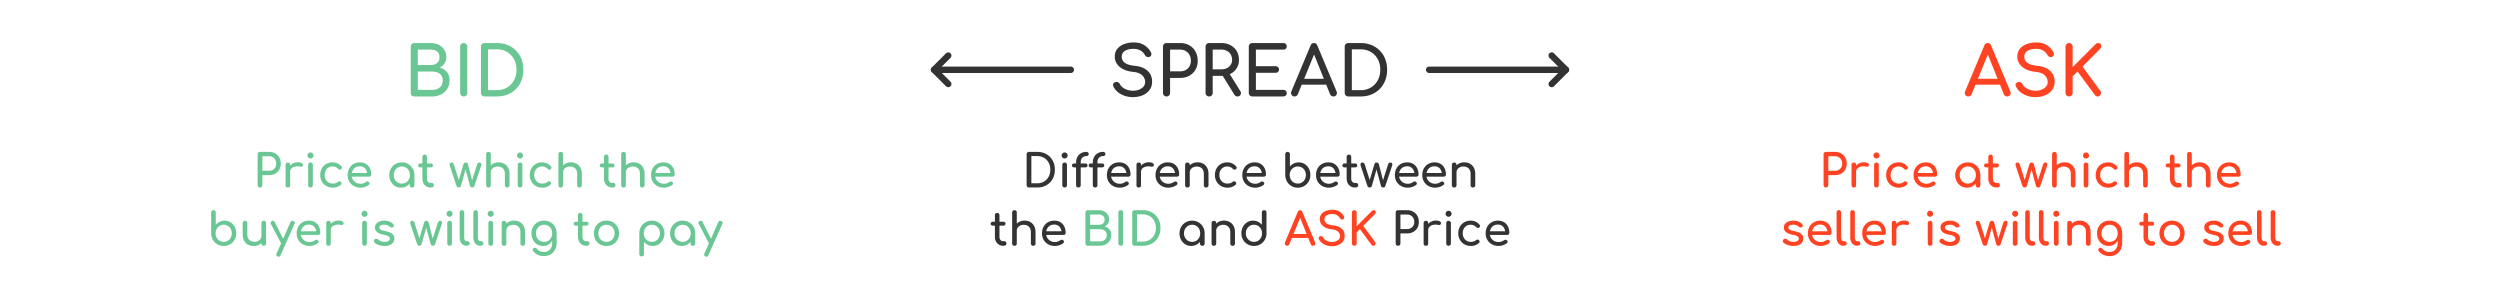
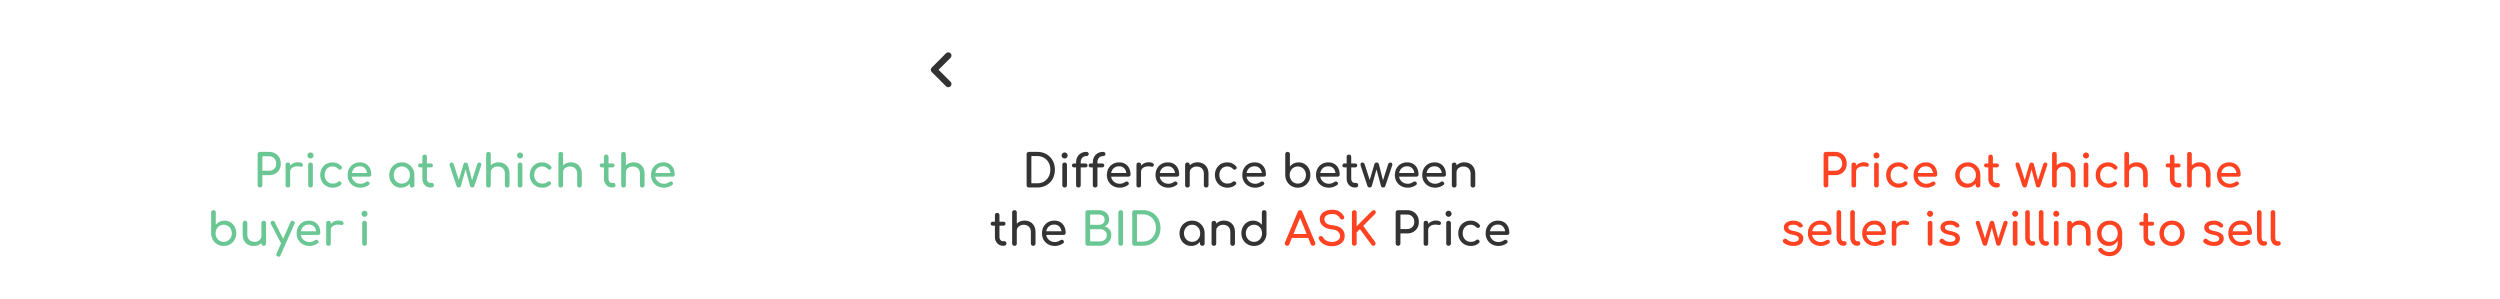
<svg xmlns="http://www.w3.org/2000/svg" width="1170" height="140" viewBox="0 0 1170.002 140" shape-rendering="geometricPrecision" image-rendering="optimizeQuality" fill-rule="nonzero">
-   <path d="M193.881 45.14c-.469 0-.864-.16-1.183-.48s-.48-.715-.48-1.184V21.812c0-.491.159-.891.48-1.2s.714-.464 1.183-.464h7.649c1.45 0 2.725.283 3.824.848a6.51 6.51 0 0 1 2.592 2.352c.629 1.003.943 2.155.943 3.456 0 1.045-.282 1.989-.847 2.832s-1.339 1.509-2.321 2c1.409.341 2.539 1.013 3.393 2.016s1.28 2.315 1.28 3.936c0 1.472-.347 2.773-1.04 3.904s-1.659 2.021-2.896 2.672-2.657.976-4.256.976h-8.321zm1.664-3.072h6.657c.981 0 1.845-.171 2.592-.512a4.05 4.05 0 0 0 1.76-1.504c.426-.661.64-1.483.64-2.464 0-.917-.214-1.675-.64-2.272s-1.014-1.051-1.76-1.36-1.611-.464-2.592-.464h-6.657v8.576zm0-11.648h5.985c1.215 0 2.213-.299 2.991-.896s1.169-1.504 1.169-2.72-.39-2.117-1.169-2.704-1.776-.88-2.991-.88h-5.985v7.2zm21.472 14.72c-.469 0-.864-.16-1.183-.48s-.48-.715-.48-1.184V21.812c0-.491.159-.891.48-1.2s.714-.464 1.183-.464c.491 0 .891.155 1.2.464s.464.709.464 1.2v21.664c0 .469-.154.864-.464 1.184s-.709.48-1.2.48zm9.728 0c-.469 0-.864-.16-1.183-.48s-.48-.715-.48-1.184V21.812c0-.491.16-.891.48-1.2s.714-.464 1.183-.464h5.793c1.834 0 3.504.304 5.007.912s2.811 1.472 3.921 2.592 1.962 2.437 2.56 3.952.896 3.189.896 5.024-.299 3.515-.896 5.04-1.451 2.848-2.56 3.968-2.416 1.984-3.921 2.592-3.173.912-5.007.912h-5.793zm1.665-2.944h4.128c1.791 0 3.375-.411 4.752-1.232s2.458-1.952 3.248-3.392 1.184-3.088 1.184-4.944c0-1.877-.395-3.531-1.184-4.96s-1.872-2.549-3.248-3.36-2.961-1.216-4.752-1.216h-4.128v19.104z" fill="#6ac794" />
-   <path d="M921.16 45.14a1.53 1.53 0 0 1-1.376-.768c-.32-.512-.352-1.056-.096-1.632l8.992-21.472c.32-.747.842-1.12 1.568-1.12.768 0 1.29.373 1.568 1.12l9.024 21.536c.235.597.197 1.136-.112 1.616s-.773.72-1.392.72c-.32 0-.624-.091-.912-.272a1.54 1.54 0 0 1-.624-.752l-7.936-19.712h.896l-8.064 19.712c-.149.341-.368.597-.656.768s-.582.256-.88.256zm1.696-5.504l1.28-2.752h12.544l1.28 2.752h-15.104zm29.728 5.824c-1.365 0-2.666-.213-3.904-.64s-2.315-1.024-3.232-1.792-1.589-1.653-2.016-2.656c-.213-.448-.208-.864.016-1.248s.603-.629 1.136-.736c.384-.085.763-.027 1.136.176s.656.507.848.912c.256.533.677 1.024 1.264 1.472s1.296.811 2.128 1.088 1.707.416 2.624.416c1.024 0 1.968-.16 2.832-.48s1.563-.784 2.096-1.392.8-1.36.8-2.256c0-1.131-.443-2.144-1.328-3.04s-2.341-1.451-4.368-1.664c-2.645-.256-4.725-1.035-6.24-2.336s-2.272-2.912-2.272-4.832c0-1.408.395-2.603 1.184-3.584s1.861-1.728 3.216-2.24 2.864-.768 4.528-.768c1.302 0 2.437.181 3.408.544s1.819.864 2.544 1.504 1.355 1.397 1.888 2.272c.299.469.422.912.368 1.328s-.261.741-.624.976c-.405.256-.843.309-1.312.16s-.821-.427-1.056-.832c-.341-.619-.757-1.141-1.248-1.568s-1.067-.763-1.728-1.008-1.44-.368-2.336-.368c-1.578-.021-2.901.272-3.968.88s-1.6 1.541-1.6 2.8c0 .64.165 1.253.496 1.84s.939 1.093 1.824 1.52 2.16.725 3.824.896c2.539.256 4.518 1.029 5.936 2.32s2.128 2.992 2.128 5.104c0 1.216-.251 2.272-.752 3.168a6.91 6.91 0 0 1-2.016 2.256c-.843.608-1.803 1.061-2.88 1.36s-2.192.448-3.344.448zm15.744-.32c-.448 0-.837-.16-1.168-.48a1.58 1.58 0 0 1-.496-1.184V21.812a1.58 1.58 0 0 1 .496-1.184c.331-.32.72-.48 1.168-.48.469 0 .864.16 1.184.48s.48.715.48 1.184v9.6l10.592-10.592c.256-.256.491-.432.704-.528s.438-.144.672-.144c.534 0 .918.16 1.152.48s.32.699.256 1.136-.267.837-.608 1.2l-8.16 8.192 8.32 11.328c.256.363.363.752.32 1.168s-.192.768-.448 1.056-.597.432-1.024.432c-.597 0-1.056-.235-1.376-.704l-8.096-10.976-2.304 2.304v7.712c0 .469-.16.864-.48 1.184s-.715.48-1.184.48z" fill="#ff4221" />
  <g fill="#333">
-     <path d="M530.195 45.46c-1.365 0-2.667-.213-3.904-.64s-2.315-1.024-3.232-1.792-1.59-1.653-2.016-2.656c-.213-.448-.208-.864.016-1.248s.602-.629 1.136-.736c.384-.085.762-.027 1.136.176s.656.507.848.912c.256.533.677 1.024 1.264 1.472s1.296.811 2.128 1.088 1.707.416 2.624.416c1.024 0 1.968-.16 2.832-.48s1.563-.784 2.096-1.392.8-1.36.8-2.256c0-1.131-.443-2.144-1.328-3.04s-2.341-1.451-4.368-1.664c-2.645-.256-4.726-1.035-6.24-2.336s-2.272-2.912-2.272-4.832c0-1.408.395-2.603 1.184-3.584s1.861-1.728 3.216-2.24 2.864-.768 4.528-.768c1.301 0 2.437.181 3.408.544s1.818.864 2.544 1.504a9.82 9.82 0 0 1 1.888 2.272c.299.469.421.912.368 1.328s-.261.741-.624.976c-.405.256-.843.309-1.312.16s-.821-.427-1.056-.832a5.71 5.71 0 0 0-1.248-1.568c-.491-.427-1.067-.763-1.728-1.008s-1.44-.368-2.336-.368c-1.579-.021-2.901.272-3.968.88s-1.6 1.541-1.6 2.8c0 .64.165 1.253.496 1.84s.938 1.093 1.824 1.52 2.16.725 3.824.896c2.538.256 4.517 1.029 5.936 2.32s2.128 2.992 2.128 5.104c0 1.216-.251 2.272-.752 3.168a6.92 6.92 0 0 1-2.016 2.256c-.842.608-1.803 1.061-2.88 1.36a12.45 12.45 0 0 1-3.344.448zm15.744-.32c-.469 0-.864-.16-1.184-.48s-.48-.715-.48-1.184V21.812c0-.491.16-.891.48-1.2s.715-.464 1.184-.464h6.4c1.6 0 3.019.352 4.256 1.056a7.49 7.49 0 0 1 2.896 2.928c.693 1.248 1.04 2.683 1.04 4.304 0 1.557-.347 2.944-1.04 4.16s-1.659 2.165-2.896 2.848-2.656 1.024-4.256 1.024h-4.736v7.008c0 .469-.155.864-.464 1.184s-.709.48-1.2.48zm1.664-11.744h4.736c.981 0 1.845-.213 2.592-.64a4.64 4.64 0 0 0 1.76-1.76c.427-.747.64-1.6.64-2.56 0-1.024-.213-1.925-.64-2.704s-1.013-1.392-1.76-1.84-1.611-.672-2.592-.672h-4.736v10.176zm18.272 11.744c-.469 0-.864-.16-1.184-.48s-.48-.715-.48-1.184V21.812c0-.491.16-.891.48-1.2s.715-.464 1.184-.464h5.76c1.6 0 3.019.336 4.256 1.008s2.203 1.595 2.897 2.768 1.039 2.539 1.039 4.096c0 1.451-.346 2.741-1.039 3.872s-1.659 2.016-2.897 2.656-2.656.96-4.256.96h-4.096v7.968c0 .469-.154.864-.464 1.184s-.709.48-1.2.48zm13.28 0a1.74 1.74 0 0 1-.816-.192c-.245-.128-.453-.331-.624-.608l-5.76-9.28 3.232-.928 5.248 8.448c.384.619.438 1.2.16 1.744s-.757.816-1.44.816zm-11.616-12.704h4.096c.982 0 1.846-.187 2.592-.56a4.32 4.32 0 0 0 1.76-1.568c.427-.672.64-1.435.64-2.288 0-.939-.213-1.771-.64-2.496a4.48 4.48 0 0 0-1.76-1.696c-.746-.405-1.61-.608-2.592-.608h-4.096v9.216zm18.56 12.704c-.469 0-.864-.16-1.183-.48s-.48-.715-.48-1.184V21.812c0-.491.16-.891.48-1.2s.714-.464 1.183-.464h14.465c.49 0 .885.144 1.184.432s.448.667.448 1.136c0 .448-.15.811-.448 1.088s-.694.416-1.184.416h-12.8v7.776h9.183c.491 0 .886.144 1.185.432s.448.656.448 1.104-.15.816-.448 1.104-.694.432-1.185.432h-9.183v8h12.8c.49 0 .885.139 1.184.416s.448.64.448 1.088c0 .469-.15.848-.448 1.136s-.694.432-1.184.432h-14.465zm19.745 0a1.53 1.53 0 0 1-1.376-.768c-.32-.512-.352-1.056-.096-1.632l8.992-21.472c.32-.747.842-1.12 1.568-1.12.768 0 1.29.373 1.568 1.12l9.024 21.536c.234.597.197 1.136-.112 1.616s-.773.72-1.392.72c-.32 0-.624-.091-.912-.272a1.54 1.54 0 0 1-.624-.752l-7.936-19.712h.896l-8.064 19.712c-.15.341-.368.597-.656.768s-.582.256-.88.256zm1.696-5.504l1.28-2.752h12.544l1.28 2.752H607.54zm23.456 5.504c-.469 0-.864-.16-1.184-.48s-.48-.715-.48-1.184V21.812c0-.491.16-.891.48-1.2s.715-.464 1.184-.464h5.792c1.834 0 3.504.304 5.008.912s2.811 1.472 3.92 2.592 1.963 2.437 2.56 3.952.896 3.189.896 5.024-.299 3.515-.896 5.04-1.451 2.848-2.56 3.968-2.416 1.984-3.92 2.592-3.174.912-5.008.912h-5.792zm1.664-2.944h4.128c1.792 0 3.376-.411 4.752-1.232s2.458-1.952 3.248-3.392 1.184-3.088 1.184-4.944c0-1.877-.395-3.531-1.184-4.96s-1.872-2.549-3.248-3.36-2.96-1.216-4.752-1.216h-4.128v19.104zm36.203-8.036a1.5 1.5 0 1 1 0-3h64a1.5 1.5 0 1 1 0 3h-64z" />
-     <path d="M725.14 27.058a1.5 1.5 0 0 1 0-2.121c.586-.585 1.536-.585 2.122 0l6.662 6.663a1.5 1.5 0 0 1 0 2.121l-6.662 6.662c-.586.585-1.536.585-2.122 0a1.5 1.5 0 0 1 0-2.121l5.602-5.602-5.602-5.602zM501.139 31.16a1.5 1.5 0 1 1 0 3h-64a1.5 1.5 0 1 1 0-3h64z" />
    <path d="M442.74 24.937a1.5 1.5 0 0 1 2.121 2.121l-5.601 5.602 5.601 5.602a1.5 1.5 0 0 1-2.121 2.121l-6.662-6.662a1.5 1.5 0 0 1 0-2.121l6.662-6.663z" />
  </g>
  <g fill="#6ac794">
    <path d="M121.681 87.744c-.313 0-.576-.106-.789-.32a1.07 1.07 0 0 1-.32-.789V72.192c0-.326.107-.593.32-.799s.476-.31.789-.31h4.267c1.066 0 2.012.235 2.837.704s1.469 1.12 1.931 1.952.693 1.789.693 2.869c0 1.039-.231 1.963-.693 2.774a4.9 4.9 0 0 1-1.931 1.898c-.825.456-1.771.683-2.837.683h-3.157v4.672a1.09 1.09 0 0 1-.31.789 1.06 1.06 0 0 1-.8.32zm1.11-7.829h3.157c.654 0 1.23-.142 1.728-.427s.889-.675 1.173-1.173.427-1.066.427-1.707c0-.682-.143-1.283-.427-1.802s-.676-.928-1.173-1.227-1.074-.448-1.728-.448h-3.157v6.784zm11.904.533c0-.853.209-1.617.629-2.293a4.61 4.61 0 0 1 1.696-1.61 4.71 4.71 0 0 1 2.346-.598c.854 0 1.49.139 1.91.416s.579.608.48.992c-.043.199-.125.352-.245.459a.85.85 0 0 1-.417.203c-.156.028-.327.021-.512-.022-.91-.185-1.728-.199-2.453-.043s-1.297.449-1.717.875-.63.967-.63 1.621h-1.087zm.021 7.296c-.342 0-.605-.088-.789-.266s-.278-.444-.278-.8v-9.536c0-.342.093-.605.278-.789s.447-.278.789-.278c.355 0 .622.089.8.267s.266.444.266.8v9.536c0 .341-.089.604-.266.789s-.445.277-.8.277zm10.602 0c-.313 0-.572-.103-.778-.309s-.31-.466-.31-.779v-9.493c0-.327.103-.59.31-.789s.465-.299.778-.299c.328 0 .591.1.79.299s.299.462.299.789v9.493c0 .313-.1.573-.299.779s-.462.309-.79.309zm0-13.567c-.384 0-.714-.139-.992-.416s-.415-.609-.415-.993a1.35 1.35 0 0 1 1.407-1.407c.384 0 .715.138.993.416a1.35 1.35 0 0 1 .415.991c0 .384-.138.715-.415.993s-.609.416-.993.416zM155.75 87.83c-1.137 0-2.151-.26-3.04-.779s-1.585-1.223-2.09-2.112-.757-1.895-.757-3.018c0-1.152.248-2.177.746-3.072a5.43 5.43 0 0 1 2.048-2.102c.868-.505 1.863-.757 2.987-.757.839 0 1.607.16 2.304.48s1.322.8 1.877 1.44c.199.227.27.462.213.704s-.213.455-.469.64a.81.81 0 0 1-.661.138c-.242-.049-.462-.174-.662-.373-.697-.739-1.564-1.109-2.602-1.109-.726 0-1.366.167-1.92.501s-.989.8-1.302 1.398-.469 1.301-.469 2.112c0 .768.16 1.45.48 2.047s.765 1.071 1.333 1.419 1.231.523 1.984.523c.498 0 .935-.061 1.312-.182s.722-.309 1.035-.565c.228-.185.462-.288.704-.309a.84.84 0 0 1 .64.202c.242.2.377.424.405.672s-.056.473-.256.672c-1.024.953-2.304 1.43-3.84 1.43zm13.014 0c-1.181 0-2.23-.253-3.147-.758s-1.636-1.201-2.155-2.09-.778-1.909-.778-3.061c0-1.167.245-2.194.736-3.083a5.38 5.38 0 0 1 2.037-2.091c.868-.505 1.863-.757 2.987-.757 1.109 0 2.062.245 2.858.736s1.405 1.166 1.824 2.027.63 1.852.63 2.976c0 .27-.093.494-.278.672s-.419.266-.704.266h-8.597v-1.706h8.533l-.874.597c-.015-.711-.157-1.348-.427-1.909s-.654-1.007-1.152-1.334-1.102-.49-1.813-.49c-.811 0-1.504.177-2.08.533s-1.014.842-1.312 1.461-.449 1.319-.449 2.102.179 1.479.534 2.09a3.89 3.89 0 0 0 1.472 1.451c.626.355 1.344.533 2.155.533.441 0 .892-.082 1.354-.245s.836-.352 1.12-.565a1.21 1.21 0 0 1 .694-.246c.249-.007.465.068.65.224.242.214.37.448.384.704s-.099.477-.341.662c-.484.384-1.085.697-1.803.938s-1.404.363-2.058.363zm18.88 0c-1.039 0-1.97-.26-2.795-.779s-1.476-1.223-1.952-2.112-.715-1.895-.715-3.018.26-2.134.779-3.03 1.223-1.603 2.112-2.122 1.888-.779 2.997-.779 2.105.259 2.987.779a5.78 5.78 0 0 1 2.101 2.122c.519.896.779 1.906.779 3.03h-.832c0 1.123-.238 2.129-.715 3.018s-1.127 1.593-1.952 2.112-1.756.779-2.794.779zm.426-1.92c.726 0 1.373-.174 1.941-.523s1.017-.825 1.344-1.429.491-1.284.491-2.037c0-.768-.163-1.455-.491-2.059s-.774-1.081-1.344-1.43-1.215-.522-1.941-.522c-.711 0-1.354.174-1.93.522s-1.031.826-1.366 1.43-.501 1.291-.501 2.059c0 .753.167 1.432.501 2.037s.79 1.081 1.366 1.429a3.65 3.65 0 0 0 1.93.523zm4.779 1.856c-.313 0-.573-.103-.779-.31s-.309-.465-.309-.778v-3.264l.405-2.261 1.771.768v4.757c0 .313-.103.572-.309.778s-.466.31-.779.31zm8.576-.022a3.5 3.5 0 0 1-1.92-.543c-.569-.363-1.017-.857-1.344-1.483s-.491-1.33-.491-2.112V73.43c0-.313.1-.569.299-.768s.455-.299.768-.299.569.1.768.299.299.455.299.768v10.176c0 .569.156 1.045.469 1.429s.697.576 1.152.576h.725a.84.84 0 0 1 .651.299c.178.199.267.455.267.768a.96.96 0 0 1-.352.768c-.235.199-.537.298-.907.298h-.384zm-4.736-9.408c-.299 0-.54-.085-.725-.255s-.278-.384-.278-.64c0-.285.093-.512.278-.683s.426-.256.725-.256h4.928c.299 0 .54.085.725.256s.278.398.278.683c0 .256-.093.469-.278.64s-.426.255-.725.255h-4.928zm17.984 9.408a1.07 1.07 0 0 1-.629-.202 1.03 1.03 0 0 1-.395-.502l-3.157-9.472c-.114-.44-.111-.799.01-1.077s.388-.416.8-.416c.27 0 .494.075.672.224s.324.402.438.758l2.688 8.405h-.747l2.538-8.576c.071-.242.192-.437.363-.587s.405-.224.704-.224c.285 0 .516.075.694.224a1.06 1.06 0 0 1 .351.587l2.07 8.064h-.32l2.517-7.893c.199-.655.569-.982 1.109-.982.399 0 .669.139.811.416s.135.637-.021 1.077l-3.157 9.472c-.058.2-.178.367-.363.502s-.399.202-.64.202c-.228 0-.441-.067-.64-.202s-.327-.302-.384-.502l-2.197-8.128h.213l-2.304 8.128c-.057.2-.182.367-.374.502a1.1 1.1 0 0 1-.65.202zm22.698.022a1.05 1.05 0 0 1-1.088-1.088V81.43c0-.811-.149-1.472-.448-1.984a2.81 2.81 0 0 0-1.205-1.141c-.505-.249-1.084-.374-1.739-.374-.597 0-1.137.121-1.621.363s-.868.565-1.152.971-.427.871-.427 1.397h-1.344c0-.896.217-1.696.651-2.4s1.028-1.262 1.781-1.675 1.6-.618 2.539-.618c.981 0 1.86.209 2.635.629s1.386 1.035 1.834 1.845.672 1.806.672 2.987v5.248c0 .313-.103.572-.309.778s-.466.31-.779.31zm-8.768 0c-.313 0-.572-.103-.779-.31s-.309-.465-.309-.778v-9.515c0-.327.103-.59.309-.789s.466-.299.779-.299c.327 0 .59.1.79.299s.298.462.298.789v9.515c0 .313-.099.572-.298.778s-.463.31-.79.31zm0-4.267c-.313 0-.572-.103-.779-.309s-.309-.466-.309-.779v-10.24c0-.327.103-.59.309-.789s.466-.299.779-.299c.327 0 .59.1.79.299s.298.462.298.789v10.24c0 .313-.099.573-.298.779s-.463.309-.79.309zm14.784 4.245c-.313 0-.573-.103-.779-.309s-.309-.466-.309-.779v-9.493c0-.327.103-.59.309-.789s.466-.299.779-.299c.327 0 .59.1.789.299s.299.462.299.789v9.493c0 .313-.1.573-.299.779s-.462.309-.789.309zm0-13.567c-.384 0-.715-.139-.992-.416s-.416-.609-.416-.993.139-.714.416-.991a1.35 1.35 0 0 1 .992-.416 1.35 1.35 0 0 1 .992.416c.277.277.416.607.416.991s-.139.715-.416.993-.608.416-.992.416zm10.432 13.653c-1.138 0-2.151-.26-3.04-.779a5.62 5.62 0 0 1-2.091-2.112c-.505-.889-.757-1.895-.757-3.018 0-1.152.249-2.177.747-3.072s1.18-1.597 2.048-2.102 1.863-.757 2.986-.757c.839 0 1.607.16 2.304.48s1.323.8 1.878 1.44c.199.227.27.462.213.704s-.213.455-.469.64a.81.81 0 0 1-.662.138c-.242-.049-.462-.174-.661-.373-.697-.739-1.564-1.109-2.603-1.109-.725 0-1.365.167-1.92.501s-.988.8-1.301 1.398-.469 1.301-.469 2.112c0 .768.16 1.45.48 2.047a3.65 3.65 0 0 0 1.333 1.419c.569.349 1.23.523 1.984.523.498 0 .935-.061 1.312-.182s.722-.309 1.035-.565c.227-.185.462-.288.704-.309a.84.84 0 0 1 .64.202c.242.2.376.424.405.672s-.057.473-.256.672c-1.024.953-2.304 1.43-3.84 1.43zm17.387-.064c-.313 0-.573-.103-.779-.31s-.31-.465-.31-.778V81.43c0-.811-.149-1.472-.447-1.984s-.701-.893-1.206-1.141-1.084-.374-1.738-.374c-.598 0-1.138.121-1.622.363s-.867.565-1.152.971-.426.871-.426 1.397h-1.344c0-.896.216-1.696.65-2.4s1.028-1.262 1.782-1.675 1.6-.618 2.538-.618c.982 0 1.86.209 2.635.629s1.386 1.035 1.835 1.845.672 1.806.672 2.987v5.248a1.05 1.05 0 0 1-.31.778c-.206.207-.466.31-.778.31zm-8.768 0c-.313 0-.573-.103-.779-.31s-.309-.465-.309-.778v-9.515c0-.327.103-.59.309-.789s.466-.299.779-.299c.327 0 .59.1.789.299s.299.462.299.789v9.515c0 .313-.1.572-.299.778s-.462.31-.789.31zm0-4.267c-.313 0-.573-.103-.779-.309s-.309-.466-.309-.779v-10.24c0-.327.103-.59.309-.789s.466-.299.779-.299c.327 0 .59.1.789.299s.299.462.299.789v10.24c0 .313-.1.573-.299.779s-.462.309-.789.309zm23.978 4.245a3.5 3.5 0 0 1-1.92-.543c-.569-.363-1.017-.857-1.344-1.483s-.491-1.33-.491-2.112V73.43c0-.313.1-.569.299-.768s.455-.299.768-.299.569.1.768.299.299.455.299.768v10.176c0 .569.156 1.045.469 1.429s.697.576 1.152.576h.725a.84.84 0 0 1 .651.299c.178.199.267.455.267.768a.96.96 0 0 1-.352.768c-.235.199-.537.298-.907.298h-.384zm-4.736-9.408c-.298 0-.54-.085-.725-.255s-.278-.384-.278-.64c0-.285.093-.512.278-.683s.427-.256.725-.256h4.928c.299 0 .54.085.725.256s.278.398.278.683c0 .256-.093.469-.278.64s-.426.255-.725.255h-4.928zm18.901 9.43a1.05 1.05 0 0 1-1.088-1.088V81.43c0-.811-.149-1.472-.448-1.984a2.81 2.81 0 0 0-1.205-1.141c-.505-.249-1.084-.374-1.739-.374-.597 0-1.137.121-1.621.363s-.867.565-1.152.971-.427.871-.427 1.397h-1.344c0-.896.217-1.696.651-2.4s1.028-1.262 1.781-1.675 1.6-.618 2.539-.618c.981 0 1.86.209 2.635.629s1.386 1.035 1.834 1.845.672 1.806.672 2.987v5.248c0 .313-.103.572-.309.778s-.466.31-.779.31zm-8.768 0c-.312 0-.572-.103-.779-.31s-.309-.465-.309-.778v-9.515c0-.327.104-.59.309-.789a1.08 1.08 0 0 1 .779-.299c.327 0 .59.1.79.299s.298.462.298.789v9.515c0 .313-.099.572-.298.778s-.463.31-.79.31zm0-4.267a1.06 1.06 0 0 1-1.088-1.088v-10.24c0-.327.104-.59.309-.789a1.08 1.08 0 0 1 .779-.299c.327 0 .59.1.79.299s.298.462.298.789v10.24c0 .313-.099.573-.298.779s-.463.309-.79.309zm18.965 4.331c-1.18 0-2.229-.253-3.146-.758s-1.636-1.201-2.155-2.09-.778-1.909-.778-3.061c0-1.167.245-2.194.736-3.083s1.169-1.586 2.037-2.091 1.863-.757 2.986-.757c1.11 0 2.063.245 2.859.736s1.405 1.166 1.824 2.027.629 1.852.629 2.976c0 .27-.092.494-.277.672s-.42.266-.704.266h-8.597v-1.706h8.533l-.875.597c-.014-.711-.156-1.348-.426-1.909a3.25 3.25 0 0 0-1.152-1.334c-.498-.327-1.102-.49-1.814-.49-.81 0-1.504.177-2.08.533s-1.013.842-1.311 1.461-.449 1.319-.449 2.102.178 1.479.534 2.09a3.89 3.89 0 0 0 1.472 1.451c.626.355 1.344.533 2.154.533a4.06 4.06 0 0 0 1.355-.245c.462-.164.836-.352 1.12-.565.213-.157.444-.239.693-.246s.466.068.651.224c.242.214.37.448.384.704s-.1.477-.341.662c-.484.384-1.085.697-1.803.938s-1.404.363-2.059.363zm-206.099 27.275c-1.11 0-2.105-.259-2.987-.778a5.71 5.71 0 0 1-2.091-2.123c-.512-.896-.775-1.906-.789-3.03v-9.727c0-.328.103-.591.309-.79s.466-.298.779-.298c.327 0 .59.099.789.298s.299.462.299.79v5.76a5.48 5.48 0 0 1 1.803-1.419c.704-.349 1.475-.523 2.314-.523 1.039 0 1.97.26 2.795.779s1.475 1.223 1.952 2.112.715 1.895.715 3.018-.26 2.134-.779 3.03a5.79 5.79 0 0 1-2.101 2.123c-.882.519-1.885.778-3.008.778zm0-1.92c.725 0 1.372-.174 1.941-.522s1.02-.829 1.355-1.44.501-1.295.501-2.049c0-.768-.167-1.45-.501-2.047s-.786-1.071-1.355-1.419-1.216-.523-1.941-.523c-.711 0-1.355.174-1.931.523s-1.028.821-1.355 1.419-.49 1.279-.49 2.047c0 .754.163 1.437.49 2.049s.779 1.091 1.355 1.44 1.22.522 1.931.522zm14.037 1.941c-.981 0-1.86-.209-2.635-.629s-1.387-1.034-1.834-1.845-.672-1.806-.672-2.987v-5.248c0-.313.103-.572.309-.778s.466-.31.779-.31.572.104.778.31a1.05 1.05 0 0 1 .309.778v5.248c0 .797.15 1.454.449 1.974s.703.903 1.216 1.152 1.088.373 1.728.373c.611 0 1.155-.121 1.632-.363s.856-.569 1.141-.981a2.39 2.39 0 0 0 .427-1.387h1.344c0 .882-.217 1.678-.651 2.389a4.69 4.69 0 0 1-1.771 1.686c-.746.412-1.596.618-2.549.618zm4.714-.106c-.313 0-.572-.103-.778-.309s-.309-.466-.309-.779v-9.515c0-.327.102-.59.309-.789s.465-.299.778-.299c.328 0 .591.1.79.299s.299.462.299.789v9.515c0 .313-.1.572-.299.779s-.462.309-.79.309zm7.019 5.12a1.35 1.35 0 0 1-.512-.128c-.626-.285-.796-.733-.512-1.344l6.507-14.699c.284-.597.732-.768 1.344-.512.64.27.817.719.533 1.344l-6.528 14.678c-.171.44-.448.661-.832.661zm2.518-5.59c-.271.114-.523.125-.758.033s-.423-.274-.565-.544l-4.885-9.281c-.143-.27-.161-.529-.054-.778s.295-.43.565-.544.527-.124.768-.032.427.274.555.544l4.672 9.28c.142.27.196.529.16.779s-.188.43-.458.543zm11.946.555c-1.18 0-2.229-.252-3.147-.757s-1.635-1.202-2.154-2.091-.779-1.909-.779-3.061c0-1.166.245-2.194.736-3.083s1.17-1.586 2.037-2.09 1.863-.758 2.987-.758c1.109 0 2.062.245 2.859.736a4.8 4.8 0 0 1 1.824 2.027c.419.86.629 1.852.629 2.976 0 .27-.093.494-.278.672a.97.97 0 0 1-.703.266h-8.598v-1.706h8.533l-.874.597c-.014-.711-.157-1.347-.427-1.909s-.654-1.006-1.152-1.333-1.102-.491-1.813-.491c-.811 0-1.504.178-2.08.533a3.44 3.44 0 0 0-1.312 1.462c-.299.618-.448 1.319-.448 2.101s.178 1.479.533 2.09a3.9 3.9 0 0 0 1.472 1.451c.626.356 1.344.534 2.155.534.441 0 .892-.082 1.354-.246s.836-.352 1.121-.565c.213-.157.444-.239.693-.245a.93.93 0 0 1 .651.223c.241.214.369.449.384.705s-.1.476-.342.661c-.483.384-1.084.697-1.802.938s-1.405.363-2.059.363zm8.811-7.381c0-.854.21-1.618.629-2.294s.985-1.212 1.696-1.61 1.493-.598 2.347-.598 1.49.139 1.909.417.579.608.48.992c-.043.199-.125.352-.245.458a.85.85 0 0 1-.416.203c-.157.028-.328.021-.513-.021-.91-.185-1.728-.2-2.453-.043s-1.297.448-1.717.874-.63.968-.63 1.622h-1.087zm.021 7.296c-.341 0-.604-.089-.789-.267s-.278-.444-.278-.8v-9.536c0-.341.093-.604.278-.789s.448-.277.789-.277c.356 0 .622.088.8.266s.266.445.266.8v9.536c0 .342-.088.605-.266.789s-.444.278-.8.278zm16.853 0c-.313 0-.572-.103-.778-.309s-.31-.466-.31-.779v-9.493c0-.328.103-.591.31-.79s.465-.298.778-.298c.328 0 .591.099.789.298s.299.462.299.79v9.493c0 .313-.099.572-.299.779s-.461.309-.789.309zm0-13.568c-.384 0-.714-.139-.992-.416s-.416-.608-.416-.992.139-.715.416-.992.608-.416.992-.416.715.139.992.416.416.608.416.992-.139.715-.416.992-.608.416-.992.416z" />
-     <path d="M179.985 115.105c-.996 0-1.917-.153-2.763-.459s-1.504-.693-1.973-1.162a.93.93 0 0 1-.267-.779c.036-.292.174-.53.416-.714.284-.228.566-.324.843-.288s.515.159.714.373c.242.27.63.523 1.163.757s1.127.352 1.782.352c.824 0 1.454-.135 1.888-.405s.657-.619.672-1.045-.189-.797-.609-1.11-1.183-.569-2.293-.768c-1.436-.284-2.478-.711-3.125-1.28s-.971-1.266-.971-2.091c0-.725.214-1.326.64-1.802s.974-.832 1.643-1.067a6.28 6.28 0 0 1 2.09-.352c.939 0 1.771.149 2.496.448s1.302.711 1.728 1.237c.2.228.292.466.278.715s-.135.459-.363.629c-.228.157-.498.207-.811.15s-.576-.185-.789-.384c-.356-.342-.74-.576-1.152-.704s-.889-.192-1.429-.192c-.626 0-1.156.107-1.59.32s-.65.526-.65.939a1.23 1.23 0 0 0 .203.693c.134.206.401.391.8.555s.981.323 1.749.48c1.066.213 1.909.483 2.528.81s1.063.708 1.333 1.142.406.935.406 1.504c0 .654-.175 1.244-.523 1.77s-.861.946-1.536 1.259-1.518.469-2.528.469zm16.277-.085a1.07 1.07 0 0 1-.629-.203c-.192-.135-.324-.302-.395-.501l-3.157-9.472c-.114-.441-.111-.8.01-1.077s.388-.416.8-.416c.271 0 .494.074.672.224s.324.401.438.757l2.688 8.405h-.747l2.539-8.576c.071-.242.192-.437.362-.586s.406-.224.704-.224c.285 0 .516.074.694.224a1.06 1.06 0 0 1 .352.586l2.069 8.064h-.32l2.517-7.893c.199-.654.569-.981 1.11-.981.398 0 .668.138.81.416s.135.636-.021 1.077l-3.157 9.472a.93.93 0 0 1-.363.501c-.185.135-.398.203-.64.203a1.12 1.12 0 0 1-.64-.203c-.199-.135-.327-.302-.384-.501l-2.197-8.128h.213l-2.304 8.128c-.057.199-.182.366-.374.501a1.1 1.1 0 0 1-.65.203zm14.144 0c-.313 0-.573-.103-.779-.309s-.309-.466-.309-.779v-9.493c0-.328.103-.591.309-.79s.466-.298.779-.298c.327 0 .59.099.789.298s.299.462.299.79v9.493c0 .313-.1.572-.299.779s-.462.309-.789.309zm0-13.568c-.384 0-.715-.139-.992-.416s-.416-.608-.416-.992.139-.715.416-.992.608-.416.992-.416.714.139.992.416.416.608.416.992-.139.715-.416.992-.608.416-.992.416zm7.914 13.568c-.625 0-1.18-.171-1.664-.512s-.86-.807-1.13-1.398-.406-1.269-.406-2.037V99.425c0-.312.1-.569.299-.768s.455-.298.768-.298.569.099.768.298.299.456.299.768v11.648c0 .526.099.96.298 1.302s.456.512.768.512h.534c.284 0 .515.099.693.298s.267.455.267.768-.136.569-.406.768-.618.299-1.045.299h-.043zm6.4 0c-.626 0-1.18-.171-1.664-.512s-.86-.807-1.13-1.398-.406-1.269-.406-2.037V99.425c0-.312.1-.569.299-.768s.455-.298.768-.298.569.099.768.298a1.04 1.04 0 0 1 .298.768v11.648c0 .526.1.96.299 1.302s.455.512.768.512h.534c.284 0 .515.099.693.298s.267.455.267.768-.136.569-.406.768-.619.299-1.045.299h-.043zm4.928 0c-.313 0-.573-.103-.778-.309s-.31-.466-.31-.779v-9.493c0-.328.103-.591.31-.79s.465-.298.778-.298c.327 0 .59.099.789.298s.299.462.299.79v9.493c0 .313-.1.572-.299.779s-.462.309-.789.309zm0-13.568c-.384 0-.715-.139-.992-.416s-.416-.608-.416-.992.139-.715.416-.992.608-.416.992-.416.715.139.992.416.416.608.416.992-.139.715-.416.992-.608.416-.992.416zm14.997 13.589c-.313 0-.572-.103-.778-.309s-.31-.466-.31-.779v-5.248c0-.81-.149-1.472-.448-1.984s-.7-.892-1.205-1.141-1.084-.373-1.739-.373c-.597 0-1.137.121-1.621.362s-.867.566-1.152.971-.427.871-.427 1.397h-1.344c0-.896.217-1.696.651-2.4s1.028-1.262 1.781-1.674 1.6-.619 2.539-.619c.981 0 1.86.21 2.635.629s1.386 1.035 1.834 1.845.672 1.807.672 2.987v5.248c0 .313-.103.572-.309.779s-.466.309-.779.309zm-8.767 0c-.313 0-.573-.103-.779-.309s-.31-.466-.31-.779v-9.514c0-.328.104-.591.31-.79s.466-.298.779-.298c.326 0 .59.099.789.298s.298.462.298.79v9.514c0 .313-.099.572-.298.779s-.463.309-.789.309zm18.325.064c-1.067 0-2.009-.252-2.827-.757s-1.461-1.202-1.931-2.091-.703-1.909-.703-3.061c0-1.166.252-2.194.757-3.083a5.48 5.48 0 0 1 2.08-2.09c.882-.505 1.898-.758 3.05-.758 1.138 0 2.148.253 3.03.758s1.575 1.201 2.079 2.09.758 1.917.758 3.083h-1.259c0 1.152-.217 2.172-.651 3.061s-1.027 1.586-1.781 2.091-1.621.757-2.602.757zm.384 4.758a6.82 6.82 0 0 1-2.838-.598c-.881-.398-1.628-.981-2.239-1.749-.186-.242-.253-.491-.203-.747s.188-.462.416-.618c.256-.171.522-.228.8-.171s.501.199.672.427c.384.483.867.86 1.45 1.13s1.245.406 1.984.406c.683 0 1.312-.164 1.888-.491s1.035-.811 1.376-1.451.512-1.422.512-2.346v-3.03l.704-1.877 1.387.448v4.608c0 1.123-.249 2.144-.747 3.061a5.69 5.69 0 0 1-2.08 2.187c-.888.54-1.916.811-3.082.811zm.042-6.678c.74 0 1.394-.171 1.963-.512a3.58 3.58 0 0 0 1.333-1.408c.32-.597.48-1.287.48-2.069s-.16-1.476-.48-2.08a3.56 3.56 0 0 0-1.333-1.419c-.569-.341-1.223-.512-1.963-.512s-1.394.171-1.962.512-1.017.814-1.344 1.419-.491 1.298-.491 2.08.164 1.472.491 2.069.775 1.067 1.344 1.408 1.223.512 1.962.512zm19.605 1.835c-.71 0-1.35-.182-1.92-.544s-1.016-.857-1.344-1.483-.49-1.33-.49-2.112v-10.176c0-.313.1-.569.298-.768s.456-.298.768-.298.57.099.768.298.299.455.299.768v10.176c0 .569.157 1.046.469 1.43s.697.576 1.152.576h.726a.84.84 0 0 1 .651.298c.177.199.266.455.266.768a.96.96 0 0 1-.352.768c-.235.199-.537.299-.907.299h-.384zm-4.735-9.408c-.299 0-.541-.086-.726-.256s-.277-.384-.277-.64c0-.285.092-.512.277-.683s.427-.256.726-.256h4.927c.299 0 .541.086.726.256s.277.398.277.683c0 .256-.092.469-.277.64s-.427.256-.726.256h-4.927zm14.335 9.493c-1.152 0-2.168-.252-3.05-.757a5.49 5.49 0 0 1-2.08-2.091c-.505-.889-.757-1.909-.757-3.061 0-1.166.252-2.194.757-3.083a5.48 5.48 0 0 1 2.08-2.09c.882-.505 1.898-.758 3.05-.758 1.138 0 2.148.253 3.03.758a5.48 5.48 0 0 1 2.08 2.09c.505.889.757 1.917.757 3.083 0 1.152-.249 2.172-.746 3.061s-1.188 1.586-2.07 2.091-1.899.757-3.051.757zm0-1.92c.74 0 1.394-.171 1.963-.512s1.013-.811 1.334-1.408.48-1.287.48-2.069-.161-1.476-.48-2.08a3.57 3.57 0 0 0-1.334-1.419c-.569-.341-1.223-.512-1.963-.512s-1.393.171-1.962.512-1.017.814-1.344 1.419-.491 1.298-.491 2.08.164 1.472.491 2.069.775 1.067 1.344 1.408 1.223.512 1.962.512zm16.449 6.827c-.313 0-.573-.103-.779-.31s-.31-.465-.31-.778v-9.728c.015-1.124.278-2.134.79-3.029s1.209-1.604 2.09-2.123 1.878-.779 2.987-.779c1.124 0 2.126.26 3.008.779a5.78 5.78 0 0 1 2.101 2.123c.52.895.779 1.905.779 3.029s-.238 2.13-.714 3.019-1.128 1.592-1.953 2.112-1.756.778-2.794.778c-.839 0-1.611-.174-2.315-.522s-1.305-.822-1.803-1.419v5.76c0 .313-.099.572-.298.778s-.462.31-.789.31zm4.778-6.827c.725 0 1.372-.174 1.941-.522s1.021-.826 1.355-1.43.501-1.283.501-2.037c0-.768-.167-1.454-.501-2.059s-.786-1.081-1.355-1.429-1.216-.523-1.941-.523c-.711 0-1.355.174-1.931.523s-1.027.825-1.354 1.429-.491 1.291-.491 2.059c0 .754.164 1.433.491 2.037s.778 1.081 1.354 1.43 1.22.522 1.931.522zm13.995 1.92c-1.039 0-1.97-.259-2.795-.778s-1.476-1.224-1.952-2.112-.714-1.895-.714-3.019.259-2.134.778-3.029 1.223-1.604 2.112-2.123 1.888-.779 2.997-.779 2.105.26 2.987.779a5.78 5.78 0 0 1 2.101 2.123c.519.895.779 1.905.779 3.029h-.832c0 1.124-.238 2.13-.715 3.019s-1.127 1.592-1.952 2.112-1.756.778-2.794.778zm.426-1.92c.726 0 1.373-.174 1.941-.522s1.018-.826 1.344-1.43.491-1.283.491-2.037c0-.768-.163-1.454-.491-2.059s-.774-1.081-1.344-1.429-1.215-.523-1.941-.523a3.65 3.65 0 0 0-1.93.523c-.576.348-1.031.825-1.366 1.429s-.501 1.291-.501 2.059c0 .754.167 1.433.501 2.037s.79 1.081 1.366 1.43 1.219.522 1.93.522zm4.779 1.856c-.313 0-.572-.103-.779-.309s-.309-.466-.309-.779v-3.264l.405-2.261 1.771.768v4.757c0 .313-.103.572-.309.779s-.466.309-.779.309zm6.421 5.099c-.142 0-.312-.043-.512-.128-.625-.285-.796-.733-.512-1.344l6.507-14.699c.284-.597.732-.768 1.344-.512.64.27.818.719.533 1.344l-6.528 14.678c-.17.44-.448.661-.832.661zm2.518-5.59c-.271.114-.523.125-.758.033s-.423-.274-.565-.544l-4.885-9.281c-.143-.27-.16-.529-.053-.778s.294-.43.565-.544.526-.124.768-.032.426.274.554.544l4.672 9.28c.142.27.196.529.16.779s-.188.43-.458.543z" />
  </g>
  <g fill="#ff4221">
    <path d="M854.544 87.744c-.313 0-.576-.106-.789-.32a1.07 1.07 0 0 1-.321-.789V72.192a1.06 1.06 0 0 1 .321-.799c.213-.207.476-.31.789-.31h4.266c1.067 0 2.013.235 2.838.704s1.468 1.12 1.931 1.952.693 1.789.693 2.869c0 1.039-.231 1.963-.693 2.774a4.91 4.91 0 0 1-1.931 1.898c-.825.456-1.771.683-2.838.683h-3.157v4.672a1.09 1.09 0 0 1-.309.789 1.06 1.06 0 0 1-.8.32zm1.109-7.829h3.157c.655 0 1.231-.142 1.728-.427s.889-.675 1.174-1.173.427-1.066.427-1.707c0-.682-.143-1.283-.427-1.802a3.2 3.2 0 0 0-1.174-1.227c-.497-.298-1.073-.448-1.728-.448h-3.157v6.784zm11.904.533c0-.853.21-1.617.63-2.293a4.61 4.61 0 0 1 1.696-1.61 4.71 4.71 0 0 1 2.346-.598c.854 0 1.49.139 1.91.416s.579.608.48.992c-.043.199-.125.352-.246.459a.85.85 0 0 1-.416.203c-.156.028-.327.021-.512-.022-.91-.185-1.728-.199-2.453-.043s-1.298.449-1.718.875-.629.967-.629 1.621h-1.088zm.022 7.296c-.342 0-.605-.088-.79-.266s-.277-.444-.277-.8v-9.536c0-.342.093-.605.277-.789s.448-.278.79-.278c.355 0 .622.089.8.267s.266.444.266.8v9.536c0 .341-.089.604-.266.789s-.445.277-.8.277zm10.602 0c-.313 0-.572-.103-.778-.309s-.31-.466-.31-.779v-9.493c0-.327.103-.59.31-.789s.465-.299.778-.299c.328 0 .591.1.789.299s.299.462.299.789v9.493c0 .313-.099.573-.299.779s-.461.309-.789.309zm0-13.567c-.384 0-.714-.139-.992-.416s-.416-.609-.416-.993.139-.714.416-.991a1.35 1.35 0 0 1 .992-.416 1.35 1.35 0 0 1 .992.416c.277.277.416.607.416.991s-.139.715-.416.993-.608.416-.992.416zm10.432 13.653c-1.137 0-2.151-.26-3.04-.779a5.62 5.62 0 0 1-2.091-2.112c-.505-.889-.757-1.895-.757-3.018 0-1.152.249-2.177.747-3.072a5.43 5.43 0 0 1 2.048-2.102c.867-.505 1.863-.757 2.987-.757.839 0 1.607.16 2.304.48s1.322.8 1.877 1.44c.199.227.27.462.213.704s-.213.455-.469.64a.81.81 0 0 1-.661.138c-.242-.049-.463-.174-.662-.373-.697-.739-1.564-1.109-2.602-1.109-.726 0-1.366.167-1.92.501s-.989.8-1.302 1.398-.469 1.301-.469 2.112c0 .768.16 1.45.48 2.047a3.65 3.65 0 0 0 1.333 1.419c.569.349 1.231.523 1.984.523.498 0 .935-.061 1.312-.182s.722-.309 1.035-.565c.227-.185.462-.288.704-.309a.84.84 0 0 1 .64.202c.242.2.377.424.405.672s-.057.473-.256.672c-1.024.953-2.304 1.43-3.84 1.43zm13.013 0c-1.18 0-2.229-.253-3.146-.758s-1.636-1.201-2.155-2.09-.778-1.909-.778-3.061c0-1.167.245-2.194.736-3.083s1.169-1.586 2.037-2.091 1.863-.757 2.986-.757c1.11 0 2.063.245 2.859.736s1.405 1.166 1.824 2.027.629 1.852.629 2.976c0 .27-.092.494-.277.672s-.419.266-.704.266h-8.597v-1.706h8.533l-.875.597c-.014-.711-.156-1.348-.426-1.909s-.654-1.007-1.152-1.334-1.102-.49-1.814-.49c-.81 0-1.504.177-2.08.533s-1.013.842-1.311 1.461-.449 1.319-.449 2.102.178 1.479.534 2.09a3.89 3.89 0 0 0 1.472 1.451c.626.355 1.344.533 2.154.533.442 0 .893-.082 1.355-.245s.836-.352 1.12-.565c.213-.157.444-.239.693-.246s.466.068.651.224c.242.214.37.448.384.704s-.099.477-.341.662c-.484.384-1.085.697-1.803.938s-1.404.363-2.059.363zm18.88 0c-1.038 0-1.969-.26-2.794-.779s-1.476-1.223-1.952-2.112-.715-1.895-.715-3.018.26-2.134.779-3.03 1.223-1.603 2.112-2.122 1.888-.779 2.997-.779 2.105.259 2.987.779 1.582 1.226 2.101 2.122.779 1.906.779 3.03h-.832c0 1.123-.238 2.129-.715 3.018s-1.127 1.593-1.952 2.112-1.756.779-2.795.779zm.427-1.92c.725 0 1.372-.174 1.941-.523s1.017-.825 1.344-1.429.491-1.284.491-2.037c0-.768-.163-1.455-.491-2.059s-.775-1.081-1.344-1.43-1.216-.522-1.941-.522c-.711 0-1.355.174-1.931.522s-1.031.826-1.365 1.43-.501 1.291-.501 2.059c0 .753.167 1.432.501 2.037s.789 1.081 1.365 1.429 1.22.523 1.931.523zm4.779 1.856c-.313 0-.573-.103-.779-.31s-.309-.465-.309-.778v-3.264l.405-2.261 1.771.768v4.757c0 .313-.104.572-.31.778s-.466.31-.778.31zm8.576-.022a3.5 3.5 0 0 1-1.92-.543c-.569-.363-1.017-.857-1.344-1.483s-.491-1.33-.491-2.112V73.43c0-.313.1-.569.299-.768s.455-.299.768-.299.569.1.768.299.299.455.299.768v10.176c0 .569.156 1.045.469 1.429s.697.576 1.152.576h.725a.84.84 0 0 1 .651.299c.177.199.267.455.267.768a.96.96 0 0 1-.353.768c-.234.199-.536.298-.906.298h-.384zm-4.736-9.408c-.299 0-.541-.085-.725-.255a.83.83 0 0 1-.278-.64c0-.285.092-.512.278-.683s.426-.256.725-.256h4.928c.299 0 .54.085.725.256s.277.398.277.683c0 .256-.092.469-.277.64s-.426.255-.725.255h-4.928zm17.984 9.408a1.07 1.07 0 0 1-.63-.202c-.192-.135-.323-.302-.394-.502l-3.158-9.472c-.113-.44-.11-.799.011-1.077s.388-.416.8-.416c.27 0 .494.075.672.224s.324.402.437.758l2.688 8.405h-.746l2.538-8.576c.071-.242.192-.437.363-.587s.405-.224.704-.224c.284 0 .515.075.693.224s.296.345.352.587l2.07 8.064h-.321l2.518-7.893c.199-.655.569-.982 1.109-.982.399 0 .669.139.811.416s.135.637-.022 1.077l-3.157 9.472a.93.93 0 0 1-.362.502c-.185.135-.399.202-.64.202-.228 0-.441-.067-.641-.202s-.327-.302-.384-.502l-2.197-8.128h.214l-2.304 8.128c-.057.2-.182.367-.374.502a1.1 1.1 0 0 1-.65.202zm22.698.022c-.313 0-.572-.103-.779-.31s-.309-.465-.309-.778V81.43c0-.811-.149-1.472-.448-1.984s-.7-.893-1.205-1.141-1.085-.374-1.739-.374a3.57 3.57 0 0 0-1.621.363c-.484.242-.868.565-1.152.971s-.427.871-.427 1.397h-1.344c0-.896.217-1.696.651-2.4a4.7 4.7 0 0 1 1.781-1.675c.754-.412 1.6-.618 2.539-.618.981 0 1.859.209 2.635.629s1.386 1.035 1.834 1.845.672 1.806.672 2.987v5.248c0 .313-.103.572-.309.778s-.466.31-.779.31zm-8.768 0c-.313 0-.572-.103-.779-.31s-.309-.465-.309-.778v-9.515c0-.327.103-.59.309-.789s.466-.299.779-.299c.327 0 .59.1.789.299s.299.462.299.789v9.515a1.07 1.07 0 0 1-.299.778c-.199.207-.462.31-.789.31zm0-4.267c-.313 0-.572-.103-.779-.309s-.309-.466-.309-.779v-10.24c0-.327.103-.59.309-.789s.466-.299.779-.299c.327 0 .59.1.789.299s.299.462.299.789v10.24c0 .313-.099.573-.299.779s-.462.309-.789.309zm14.784 4.245c-.313 0-.573-.103-.779-.309s-.309-.466-.309-.779v-9.493c0-.327.103-.59.309-.789s.466-.299.779-.299c.327 0 .59.1.789.299s.299.462.299.789v9.493c0 .313-.1.573-.299.779s-.462.309-.789.309zm0-13.567c-.384 0-.715-.139-.992-.416s-.416-.609-.416-.993.139-.714.416-.991a1.35 1.35 0 0 1 .992-.416 1.35 1.35 0 0 1 .992.416c.277.277.416.607.416.991s-.139.715-.416.993-.608.416-.992.416zm10.432 13.653c-1.138 0-2.151-.26-3.04-.779a5.62 5.62 0 0 1-2.091-2.112c-.505-.889-.757-1.895-.757-3.018 0-1.152.249-2.177.746-3.072s1.181-1.597 2.049-2.102 1.863-.757 2.986-.757c.839 0 1.607.16 2.304.48s1.323.8 1.877 1.44c.2.227.271.462.214.704s-.214.455-.469.64a.81.81 0 0 1-.662.138c-.242-.049-.462-.174-.661-.373a3.43 3.43 0 0 0-2.603-1.109c-.725 0-1.365.167-1.92.501a3.47 3.47 0 0 0-1.301 1.398c-.313.597-.47 1.301-.47 2.112 0 .768.16 1.45.48 2.047a3.66 3.66 0 0 0 1.334 1.419c.569.349 1.23.523 1.984.523.498 0 .935-.061 1.312-.182s.722-.309 1.034-.565c.228-.185.463-.288.705-.309s.455.046.639.202c.242.2.377.424.406.672a.79.79 0 0 1-.256.672c-1.024.953-2.304 1.43-3.84 1.43zm17.386-.064a1.05 1.05 0 0 1-1.088-1.088V81.43c0-.811-.149-1.472-.448-1.984a2.81 2.81 0 0 0-1.205-1.141c-.505-.249-1.084-.374-1.739-.374-.597 0-1.137.121-1.621.363s-.867.565-1.152.971-.427.871-.427 1.397h-1.344c0-.896.217-1.696.651-2.4s1.028-1.262 1.781-1.675 1.6-.618 2.539-.618c.981 0 1.86.209 2.635.629s1.386 1.035 1.835 1.845.672 1.806.672 2.987v5.248c0 .313-.104.572-.31.778s-.466.31-.779.31zm-8.767 0c-.313 0-.573-.103-.779-.31s-.31-.465-.31-.778v-9.515c0-.327.104-.59.31-.789s.466-.299.779-.299c.327 0 .59.1.789.299s.298.462.298.789v9.515c0 .313-.099.572-.298.778s-.462.31-.789.31zm0-4.267c-.313 0-.573-.103-.779-.309s-.31-.466-.31-.779v-10.24c0-.327.104-.59.31-.789s.466-.299.779-.299c.327 0 .59.1.789.299s.298.462.298.789v10.24c0 .313-.099.573-.298.779s-.462.309-.789.309zm23.978 4.245a3.5 3.5 0 0 1-1.92-.543c-.569-.363-1.017-.857-1.344-1.483s-.491-1.33-.491-2.112V73.43c0-.313.1-.569.299-.768s.455-.299.768-.299.569.1.768.299.299.455.299.768v10.176c0 .569.156 1.045.469 1.429s.697.576 1.152.576h.725a.84.84 0 0 1 .651.299c.177.199.267.455.267.768a.96.96 0 0 1-.353.768c-.234.199-.536.298-.906.298h-.384zm-4.736-9.408c-.299 0-.541-.085-.725-.255a.83.83 0 0 1-.278-.64c0-.285.092-.512.278-.683s.426-.256.725-.256h4.928c.299 0 .54.085.725.256s.277.398.277.683c0 .256-.092.469-.277.64s-.426.255-.725.255h-4.928zm18.901 9.43c-.313 0-.572-.103-.779-.31s-.309-.465-.309-.778V81.43c0-.811-.149-1.472-.448-1.984s-.7-.893-1.205-1.141-1.085-.374-1.739-.374c-.597 0-1.137.121-1.621.363s-.868.565-1.152.971-.427.871-.427 1.397h-1.344c0-.896.217-1.696.651-2.4s1.028-1.262 1.781-1.675 1.6-.618 2.539-.618c.981 0 1.859.209 2.635.629s1.386 1.035 1.834 1.845.672 1.806.672 2.987v5.248c0 .313-.103.572-.309.778s-.466.31-.779.31zm-8.768 0c-.313 0-.572-.103-.779-.31s-.309-.465-.309-.778v-9.515c0-.327.103-.59.309-.789s.466-.299.779-.299c.327 0 .59.1.789.299s.299.462.299.789v9.515a1.07 1.07 0 0 1-.299.778c-.199.207-.462.31-.789.31zm0-4.267c-.313 0-.572-.103-.779-.309s-.309-.466-.309-.779v-10.24c0-.327.103-.59.309-.789s.466-.299.779-.299c.327 0 .59.1.789.299s.299.462.299.789v10.24c0 .313-.099.573-.299.779s-.462.309-.789.309zm18.965 4.331c-1.18 0-2.229-.253-3.146-.758s-1.636-1.201-2.155-2.09-.779-1.909-.779-3.061c0-1.167.246-2.194.736-3.083s1.17-1.586 2.037-2.091 1.864-.757 2.987-.757c1.109 0 2.063.245 2.859.736a4.8 4.8 0 0 1 1.824 2.027c.419.86.629 1.852.629 2.976 0 .27-.092.494-.277.672s-.42.266-.704.266h-8.597v-1.706h8.533l-.875.597c-.014-.711-.156-1.348-.427-1.909s-.654-1.007-1.152-1.334-1.102-.49-1.813-.49c-.81 0-1.504.177-2.08.533a3.43 3.43 0 0 0-1.312 1.461c-.298.619-.448 1.319-.448 2.102s.178 1.479.534 2.09.846 1.095 1.471 1.451 1.344.533 2.155.533a4.06 4.06 0 0 0 1.355-.245c.462-.164.835-.352 1.12-.565.213-.157.444-.239.693-.246s.466.068.651.224c.242.214.37.448.384.704s-.1.477-.342.662c-.483.384-1.084.697-1.802.938s-1.405.363-2.059.363zm-204.276 27.275c-.995 0-1.916-.153-2.762-.459s-1.504-.693-1.973-1.162c-.214-.228-.303-.487-.267-.779a1.02 1.02 0 0 1 .416-.714c.284-.228.565-.324.842-.288s.516.159.715.373c.242.27.629.523 1.163.757s1.127.352 1.781.352c.825 0 1.454-.135 1.888-.405s.658-.619.672-1.045-.188-.797-.608-1.11-1.184-.569-2.293-.768c-1.436-.284-2.478-.711-3.126-1.28s-.97-1.266-.97-2.091c0-.725.213-1.326.64-1.802s.974-.832 1.643-1.067a6.28 6.28 0 0 1 2.09-.352c.939 0 1.771.149 2.496.448s1.301.711 1.728 1.237c.199.228.292.466.278.715s-.136.459-.363.629c-.228.157-.498.207-.811.15s-.576-.185-.789-.384c-.356-.342-.74-.576-1.152-.704s-.889-.192-1.43-.192c-.625 0-1.155.107-1.589.32s-.65.526-.65.939a1.24 1.24 0 0 0 .202.693c.135.206.402.391.8.555s.982.323 1.75.48c1.066.213 1.909.483 2.528.81s1.063.708 1.333 1.142.405.935.405 1.504c0 .654-.174 1.244-.522 1.77s-.861.946-1.536 1.259-1.519.469-2.529.469zm12.822 0c-1.181 0-2.229-.252-3.147-.757s-1.635-1.202-2.154-2.091-.779-1.909-.779-3.061c0-1.166.245-2.194.736-3.083a5.37 5.37 0 0 1 2.037-2.09c.868-.505 1.863-.758 2.987-.758 1.109 0 2.062.245 2.858.736s1.405 1.166 1.824 2.027.63 1.852.63 2.976c0 .27-.093.494-.278.672a.97.97 0 0 1-.703.266H847.6v-1.706h8.533l-.874.597c-.015-.711-.157-1.347-.427-1.909s-.654-1.006-1.152-1.333-1.102-.491-1.813-.491c-.811 0-1.504.178-2.08.533s-1.014.843-1.312 1.462-.448 1.319-.448 2.101.178 1.479.533 2.09a3.9 3.9 0 0 0 1.472 1.451c.626.356 1.344.534 2.155.534.441 0 .892-.082 1.354-.246s.836-.352 1.121-.565c.213-.157.444-.239.693-.245a.93.93 0 0 1 .651.223c.241.214.369.449.384.705s-.1.476-.342.661c-.483.384-1.084.697-1.803.938s-1.404.363-2.058.363zm10.539-.085c-.626 0-1.181-.171-1.665-.512s-.86-.807-1.13-1.398-.406-1.269-.406-2.037V99.425c0-.312.1-.569.299-.768s.455-.298.768-.298.569.099.768.298.299.456.299.768v11.648c0 .526.099.96.299 1.302s.455.512.768.512h.533c.284 0 .515.099.693.298s.267.455.267.768-.135.569-.406.768-.618.299-1.045.299h-.042zm6.4 0c-.626 0-1.181-.171-1.665-.512s-.86-.807-1.13-1.398-.406-1.269-.406-2.037V99.425c0-.312.1-.569.299-.768s.455-.298.768-.298.569.099.768.298.299.456.299.768v11.648c0 .526.099.96.299 1.302s.455.512.768.512h.533c.284 0 .515.099.693.298s.267.455.267.768-.136.569-.406.768-.618.299-1.045.299h-.042zm8.469.085c-1.181 0-2.229-.252-3.147-.757a5.53 5.53 0 0 1-2.154-2.091c-.52-.889-.779-1.909-.779-3.061 0-1.166.245-2.194.736-3.083a5.37 5.37 0 0 1 2.037-2.09c.868-.505 1.863-.758 2.987-.758 1.109 0 2.062.245 2.858.736s1.405 1.166 1.824 2.027.63 1.852.63 2.976c0 .27-.093.494-.278.672s-.419.266-.703.266h-8.598v-1.706h8.533l-.874.597c-.015-.711-.157-1.347-.427-1.909s-.654-1.006-1.152-1.333-1.102-.491-1.813-.491c-.811 0-1.504.178-2.08.533s-1.014.843-1.312 1.462-.448 1.319-.448 2.101.178 1.479.533 2.09.846 1.096 1.472 1.451 1.344.534 2.155.534c.441 0 .892-.082 1.354-.246s.836-.352 1.121-.565c.213-.157.444-.239.693-.245a.93.93 0 0 1 .651.223c.241.214.369.449.384.705s-.1.476-.342.661c-.484.384-1.085.697-1.803.938s-1.404.363-2.058.363z" />
    <path d="M886.406 107.724c0-.854.209-1.618.629-2.294a4.61 4.61 0 0 1 1.696-1.61c.711-.398 1.493-.598 2.346-.598s1.49.139 1.91.417.579.608.48.992c-.043.199-.125.352-.245.458a.85.85 0 0 1-.417.203c-.156.028-.327.021-.512-.021-.91-.185-1.728-.2-2.453-.043s-1.298.448-1.717.874-.63.968-.63 1.622h-1.087zm.021 7.296c-.342 0-.605-.089-.789-.267s-.278-.444-.278-.8v-9.536c0-.341.093-.604.278-.789s.447-.277.789-.277c.355 0 .622.088.8.266s.266.445.266.8v9.536c0 .342-.089.605-.266.789s-.445.278-.8.278zm16.853 0c-.313 0-.573-.103-.779-.309s-.309-.466-.309-.779v-9.493c0-.328.103-.591.309-.79s.466-.298.779-.298c.327 0 .59.099.789.298s.299.462.299.79v9.493c0 .313-.1.572-.299.779s-.462.309-.789.309zm0-13.568c-.384 0-.715-.139-.992-.416s-.416-.608-.416-.992.139-.715.416-.992.608-.416.992-.416.715.139.992.416.416.608.416.992-.139.715-.416.992-.608.416-.992.416zm9.386 13.653c-.995 0-1.916-.153-2.762-.459s-1.504-.693-1.973-1.162c-.214-.228-.303-.487-.267-.779a1.02 1.02 0 0 1 .416-.714c.284-.228.565-.324.842-.288s.516.159.715.373c.242.27.629.523 1.163.757s1.127.352 1.781.352c.825 0 1.454-.135 1.888-.405s.658-.619.672-1.045-.188-.797-.608-1.11-1.184-.569-2.293-.768c-1.436-.284-2.478-.711-3.126-1.28s-.97-1.266-.97-2.091c0-.725.213-1.326.64-1.802s.974-.832 1.643-1.067a6.28 6.28 0 0 1 2.09-.352c.939 0 1.771.149 2.496.448s1.301.711 1.728 1.237c.199.228.292.466.278.715s-.136.459-.363.629c-.228.157-.498.207-.811.15s-.576-.185-.789-.384c-.356-.342-.74-.576-1.152-.704s-.889-.192-1.43-.192c-.625 0-1.155.107-1.589.32s-.65.526-.65.939a1.24 1.24 0 0 0 .202.693c.135.206.402.391.8.555s.982.323 1.75.48c1.066.213 1.909.483 2.528.81s1.063.708 1.333 1.142.405.935.405 1.504c0 .654-.174 1.244-.522 1.77s-.861.946-1.536 1.259-1.519.469-2.529.469zm16.278-.085c-.228 0-.438-.068-.63-.203a1.03 1.03 0 0 1-.394-.501l-3.158-9.472c-.113-.441-.11-.8.011-1.077s.388-.416.8-.416c.27 0 .494.074.672.224s.324.401.437.757l2.688 8.405h-.746l2.538-8.576c.071-.242.192-.437.363-.586s.405-.224.704-.224c.285 0 .515.074.693.224a1.05 1.05 0 0 1 .352.586l2.07 8.064h-.32l2.517-7.893c.199-.654.569-.981 1.109-.981.399 0 .669.138.811.416s.135.636-.021 1.077l-3.158 9.472c-.057.199-.178.366-.362.501a1.06 1.06 0 0 1-.64.203 1.12 1.12 0 0 1-.64-.203c-.199-.135-.327-.302-.384-.501l-2.198-8.128h.214l-2.304 8.128c-.057.199-.182.366-.374.501a1.1 1.1 0 0 1-.65.203zm14.144 0c-.313 0-.573-.103-.779-.309s-.31-.466-.31-.779v-9.493c0-.328.104-.591.31-.79s.466-.298.779-.298c.327 0 .59.099.789.298s.299.462.299.79v9.493c0 .313-.1.572-.299.779s-.462.309-.789.309zm0-13.568c-.384 0-.715-.139-.993-.416s-.415-.608-.415-.992.138-.715.415-.992.609-.416.993-.416.714.139.992.416.415.608.415.992-.138.715-.415.992-.608.416-.992.416zm7.914 13.568c-.626 0-1.18-.171-1.664-.512s-.86-.807-1.13-1.398-.406-1.269-.406-2.037V99.425c0-.312.1-.569.299-.768s.455-.298.768-.298.569.099.768.298a1.04 1.04 0 0 1 .298.768v11.648c0 .526.1.96.299 1.302s.455.512.768.512h.534c.284 0 .515.099.693.298s.267.455.267.768-.136.569-.406.768-.619.299-1.045.299h-.043zm6.4 0c-.626 0-1.181-.171-1.664-.512s-.861-.807-1.13-1.398-.406-1.269-.406-2.037V99.425c0-.312.099-.569.299-.768s.455-.298.768-.298a1.04 1.04 0 0 1 1.066 1.066v11.648c0 .526.1.96.299 1.302s.455.512.768.512h.533c.285 0 .516.099.694.298s.266.455.266.768-.135.569-.405.768-.619.299-1.045.299h-.043zm4.928 0c-.313 0-.573-.103-.779-.309s-.309-.466-.309-.779v-9.493c0-.328.103-.591.309-.79s.466-.298.779-.298c.327 0 .59.099.789.298s.299.462.299.79v9.493c0 .313-.1.572-.299.779s-.462.309-.789.309zm0-13.568c-.384 0-.715-.139-.992-.416s-.416-.608-.416-.992.139-.715.416-.992.608-.416.992-.416.715.139.992.416.416.608.416.992-.139.715-.416.992-.608.416-.992.416zm14.997 13.589c-.313 0-.572-.103-.779-.309s-.309-.466-.309-.779v-5.248c0-.81-.149-1.472-.448-1.984s-.7-.892-1.205-1.141-1.085-.373-1.739-.373c-.597 0-1.137.121-1.621.362a3.03 3.03 0 0 0-1.152.971c-.284.405-.427.871-.427 1.397h-1.344c0-.896.217-1.696.651-2.4s1.028-1.262 1.781-1.674 1.6-.619 2.539-.619c.981 0 1.859.21 2.635.629a4.55 4.55 0 0 1 1.834 1.845c.448.811.672 1.807.672 2.987v5.248c0 .313-.103.572-.309.779s-.466.309-.779.309zm-8.768 0c-.313 0-.572-.103-.779-.309s-.309-.466-.309-.779v-9.514c0-.328.103-.591.309-.79s.466-.298.779-.298c.327 0 .59.099.789.298s.299.462.299.79v9.514c0 .313-.099.572-.299.779s-.462.309-.789.309zm18.325.064c-1.066 0-2.008-.252-2.826-.757a5.32 5.32 0 0 1-1.931-2.091c-.469-.889-.704-1.909-.704-3.061 0-1.166.252-2.194.757-3.083a5.48 5.48 0 0 1 2.081-2.09c.881-.505 1.898-.758 3.05-.758 1.138 0 2.148.253 3.029.758s1.576 1.201 2.08 2.09.758 1.917.758 3.083h-1.259c0 1.152-.217 2.172-.651 3.061s-1.027 1.586-1.781 2.091-1.621.757-2.603.757zm.384 4.758c-1.009 0-1.955-.2-2.837-.598s-1.628-.981-2.24-1.749c-.185-.242-.252-.491-.203-.747a.95.95 0 0 1 .416-.618c.256-.171.523-.228.801-.171s.501.199.672.427c.384.483.867.86 1.45 1.13s1.244.406 1.984.406c.683 0 1.312-.164 1.888-.491s1.035-.811 1.376-1.451.512-1.422.512-2.346v-3.03l.704-1.877 1.387.448v4.608c0 1.123-.249 2.144-.747 3.061a5.7 5.7 0 0 1-2.08 2.187c-.889.54-1.916.811-3.083.811zm.043-6.678c.74 0 1.394-.171 1.963-.512a3.58 3.58 0 0 0 1.333-1.408c.32-.597.48-1.287.48-2.069s-.16-1.476-.48-2.08a3.56 3.56 0 0 0-1.333-1.419c-.569-.341-1.223-.512-1.963-.512s-1.394.171-1.963.512a3.65 3.65 0 0 0-1.344 1.419c-.327.604-.49 1.298-.49 2.08s.163 1.472.49 2.069a3.67 3.67 0 0 0 1.344 1.408c.569.341 1.223.512 1.963.512zm19.605 1.835c-.711 0-1.351-.182-1.92-.544s-1.016-.857-1.344-1.483-.49-1.33-.49-2.112v-10.176c0-.313.099-.569.298-.768a1.04 1.04 0 0 1 .768-.298c.313 0 .569.099.768.298s.299.455.299.768v10.176c0 .569.156 1.046.469 1.43s.697.576 1.152.576h.726c.256 0 .473.099.65.298s.267.455.267.768a.96.96 0 0 1-.352.768c-.235.199-.537.299-.907.299h-.384zm-4.736-9.408c-.298 0-.54-.086-.725-.256s-.277-.384-.277-.64c0-.285.092-.512.277-.683s.427-.256.725-.256h4.928c.299 0 .541.086.726.256s.277.398.277.683c0 .256-.092.469-.277.64s-.427.256-.726.256h-4.928zm14.336 9.493c-1.152 0-2.168-.252-3.05-.757a5.48 5.48 0 0 1-2.08-2.091c-.505-.889-.757-1.909-.757-3.061 0-1.166.252-2.194.757-3.083s1.198-1.586 2.08-2.09 1.898-.758 3.05-.758c1.138 0 2.148.253 3.03.758s1.575 1.201 2.079 2.09.758 1.917.758 3.083c0 1.152-.249 2.172-.747 3.061s-1.187 1.586-2.069 2.091-1.899.757-3.051.757zm0-1.92c.74 0 1.394-.171 1.963-.512a3.58 3.58 0 0 0 1.333-1.408c.32-.597.48-1.287.48-2.069s-.16-1.476-.48-2.08a3.56 3.56 0 0 0-1.333-1.419c-.569-.341-1.223-.512-1.963-.512s-1.394.171-1.962.512-1.017.814-1.344 1.419-.491 1.298-.491 2.08.164 1.472.491 2.069.775 1.067 1.344 1.408 1.223.512 1.962.512zm19.605 1.92c-.995 0-1.916-.153-2.762-.459s-1.504-.693-1.973-1.162c-.214-.228-.303-.487-.267-.779a1.02 1.02 0 0 1 .416-.714c.284-.228.565-.324.842-.288s.516.159.715.373c.242.27.629.523 1.163.757s1.127.352 1.781.352c.825 0 1.454-.135 1.888-.405s.658-.619.672-1.045-.188-.797-.608-1.11-1.184-.569-2.293-.768c-1.436-.284-2.478-.711-3.126-1.28s-.97-1.266-.97-2.091c0-.725.213-1.326.64-1.802s.974-.832 1.643-1.067a6.28 6.28 0 0 1 2.09-.352c.939 0 1.771.149 2.496.448s1.301.711 1.728 1.237c.199.228.292.466.278.715s-.136.459-.363.629c-.228.157-.498.207-.811.15s-.576-.185-.789-.384c-.356-.342-.74-.576-1.152-.704s-.889-.192-1.43-.192c-.625 0-1.155.107-1.589.32s-.65.526-.65.939a1.24 1.24 0 0 0 .202.693c.135.206.402.391.8.555s.982.323 1.75.48c1.066.213 1.909.483 2.528.81s1.063.708 1.333 1.142.405.935.405 1.504c0 .654-.174 1.244-.522 1.77s-.861.946-1.536 1.259-1.519.469-2.529.469zm12.822 0c-1.181 0-2.229-.252-3.147-.757s-1.635-1.202-2.154-2.091-.779-1.909-.779-3.061c0-1.166.245-2.194.736-3.083a5.37 5.37 0 0 1 2.037-2.09c.868-.505 1.863-.758 2.987-.758 1.109 0 2.062.245 2.858.736s1.405 1.166 1.824 2.027.63 1.852.63 2.976c0 .27-.093.494-.278.672a.97.97 0 0 1-.703.266h-8.598v-1.706h8.533l-.874.597c-.015-.711-.157-1.347-.427-1.909s-.654-1.006-1.152-1.333-1.102-.491-1.813-.491c-.811 0-1.504.178-2.08.533s-1.014.843-1.312 1.462-.448 1.319-.448 2.101.178 1.479.533 2.09a3.9 3.9 0 0 0 1.472 1.451c.626.356 1.344.534 2.155.534.441 0 .892-.082 1.354-.246s.836-.352 1.121-.565c.213-.157.444-.239.693-.245a.93.93 0 0 1 .651.223c.241.214.369.449.384.705s-.1.476-.342.661c-.483.384-1.084.697-1.803.938s-1.404.363-2.058.363zm10.539-.085c-.626 0-1.181-.171-1.665-.512s-.86-.807-1.13-1.398-.406-1.269-.406-2.037V99.425c0-.312.1-.569.299-.768s.455-.298.768-.298.569.099.768.298.299.456.299.768v11.648c0 .526.099.96.299 1.302s.455.512.768.512h.533c.284 0 .515.099.693.298s.267.455.267.768-.135.569-.406.768-.618.299-1.045.299h-.042zm6.399 0c-.625 0-1.18-.171-1.664-.512s-.86-.807-1.13-1.398-.406-1.269-.406-2.037V99.425c0-.312.1-.569.299-.768s.455-.298.768-.298.569.099.768.298.299.456.299.768v11.648c0 .526.099.96.298 1.302s.456.512.768.512h.534c.284 0 .515.099.693.298s.267.455.267.768-.136.569-.406.768-.618.299-1.045.299h-.043z" />
  </g>
  <g fill="#333">
    <path d="M481.566 87.744a1.07 1.07 0 0 1-1.109-1.109V72.192c0-.326.107-.593.32-.799a1.09 1.09 0 0 1 .789-.31h3.862c1.223 0 2.336.203 3.338.608s1.874.981 2.614 1.728 1.308 1.625 1.706 2.635.598 2.126.598 3.349-.199 2.343-.598 3.36-.967 1.899-1.706 2.645-1.611 1.323-2.614 1.728-2.115.608-3.338.608h-3.862zm1.11-1.962h2.752c1.195 0 2.251-.274 3.168-.822s1.639-1.301 2.165-2.261.789-2.059.789-3.296c0-1.251-.263-2.353-.789-3.306a5.8 5.8 0 0 0-2.165-2.24c-.917-.541-1.973-.811-3.168-.811h-2.752v12.736zm15.573 1.962c-.313 0-.572-.103-.778-.309s-.31-.466-.31-.779v-9.493c0-.327.103-.59.31-.789s.465-.299.778-.299c.327 0 .591.1.789.299s.299.462.299.789v9.493c0 .313-.099.573-.299.779s-.462.309-.789.309zm0-13.567c-.384 0-.715-.139-.992-.416s-.416-.609-.416-.993.139-.714.416-.991a1.35 1.35 0 0 1 .992-.416 1.35 1.35 0 0 1 .992.416c.277.277.416.607.416.991s-.139.715-.416.993-.608.416-.992.416zm6.4 13.567c-.27 0-.512-.099-.725-.298s-.32-.462-.32-.79V76.139c0-1.024.203-1.913.608-2.666a4.39 4.39 0 0 1 1.696-1.761c.725-.419 1.564-.629 2.517-.629.313 0 .572.093.779.278a.9.9 0 0 1 .309.704c0 .27-.103.501-.309.693a1.1 1.1 0 0 1-.779.288c-.526 0-.988.121-1.387.363a2.47 2.47 0 0 0-.927 1.002c-.221.427-.331.932-.331 1.515v10.73c0 .328-.1.591-.299.79s-.476.298-.832.298zm-1.963-9.408c-.298 0-.54-.085-.725-.255s-.277-.384-.277-.64c0-.285.092-.512.277-.683s.427-.256.725-.256h5.27c.298 0 .54.085.725.256s.277.398.277.683c0 .256-.092.469-.277.64s-.427.255-.725.255h-5.27zm9.792 9.408c-.27 0-.512-.099-.725-.298s-.32-.462-.32-.79V76.139c0-1.024.203-1.913.608-2.666s.971-1.341 1.696-1.761 1.565-.629 2.517-.629c.313 0 .573.093.779.278a.9.9 0 0 1 .309.704c0 .27-.103.501-.309.693s-.466.288-.779.288c-.526 0-.988.121-1.386.363s-.708.576-.928 1.002-.331.932-.331 1.515v10.73c0 .328-.1.591-.299.79s-.476.298-.832.298zm-1.962-9.408c-.299 0-.541-.085-.726-.255s-.277-.384-.277-.64c0-.285.093-.512.277-.683s.427-.256.726-.256h5.269c.299 0 .541.085.725.256s.278.398.278.683c0 .256-.093.469-.278.64s-.426.255-.725.255h-5.269zm13.589 9.494c-1.18 0-2.229-.253-3.147-.758s-1.635-1.201-2.154-2.09-.779-1.909-.779-3.061c0-1.167.245-2.194.736-3.083s1.17-1.586 2.037-2.091 1.864-.757 2.987-.757c1.109 0 2.062.245 2.859.736a4.8 4.8 0 0 1 1.824 2.027c.419.86.629 1.852.629 2.976 0 .27-.093.494-.277.672s-.42.266-.704.266h-8.598v-1.706h8.534l-.875.597c-.014-.711-.157-1.348-.427-1.909s-.654-1.007-1.152-1.334-1.102-.49-1.813-.49c-.811 0-1.504.177-2.08.533a3.43 3.43 0 0 0-1.312 1.461c-.299.619-.448 1.319-.448 2.102s.178 1.479.533 2.09.847 1.095 1.472 1.451 1.344.533 2.155.533c.441 0 .892-.082 1.355-.245s.835-.352 1.12-.565c.213-.157.444-.239.693-.246s.466.068.651.224c.241.214.369.448.384.704s-.1.477-.342.662c-.483.384-1.084.697-1.802.938s-1.405.363-2.059.363zm8.811-7.382c0-.853.21-1.617.629-2.293s.985-1.212 1.696-1.61 1.493-.598 2.347-.598 1.49.139 1.909.416.579.608.48.992c-.043.199-.125.352-.245.459a.85.85 0 0 1-.416.203c-.157.028-.328.021-.512-.022-.911-.185-1.728-.199-2.454-.043s-1.297.449-1.717.875-.629.967-.629 1.621h-1.088zm.021 7.296c-.341 0-.604-.088-.789-.266s-.278-.444-.278-.8v-9.536c0-.342.093-.605.278-.789s.448-.278.789-.278c.356 0 .622.089.8.267s.267.444.267.8v9.536c0 .341-.089.604-.267.789s-.444.277-.8.277zm13.931.086c-1.181 0-2.23-.253-3.147-.758s-1.636-1.201-2.155-2.09-.778-1.909-.778-3.061c0-1.167.245-2.194.736-3.083s1.169-1.586 2.037-2.091 1.863-.757 2.986-.757c1.11 0 2.063.245 2.859.736s1.405 1.166 1.824 2.027.63 1.852.63 2.976c0 .27-.093.494-.278.672s-.419.266-.704.266h-8.597v-1.706h8.533l-.874.597c-.015-.711-.157-1.348-.427-1.909s-.654-1.007-1.152-1.334-1.102-.49-1.814-.49c-.81 0-1.503.177-2.079.533s-1.014.842-1.312 1.461-.449 1.319-.449 2.102.178 1.479.534 2.09a3.89 3.89 0 0 0 1.472 1.451c.626.355 1.344.533 2.155.533.441 0 .892-.082 1.354-.245s.836-.352 1.12-.565c.214-.157.444-.239.694-.246s.465.068.65.224c.242.214.37.448.384.704s-.099.477-.341.662c-.484.384-1.085.697-1.803.938s-1.404.363-2.058.363zm17.621-.064c-.313 0-.572-.103-.779-.31s-.309-.465-.309-.778V81.43c0-.811-.15-1.472-.448-1.984s-.7-.893-1.205-1.141-1.085-.374-1.739-.374c-.598 0-1.138.121-1.621.363s-.868.565-1.152.971-.427.871-.427 1.397h-1.344c0-.896.217-1.696.651-2.4a4.7 4.7 0 0 1 1.781-1.675c.754-.412 1.6-.618 2.539-.618.981 0 1.859.209 2.634.629a4.54 4.54 0 0 1 1.835 1.845c.448.811.672 1.806.672 2.987v5.248a1.05 1.05 0 0 1-1.088 1.088zm-8.768 0c-.313 0-.572-.103-.779-.31s-.309-.465-.309-.778v-9.515c0-.327.103-.59.309-.789s.466-.299.779-.299c.327 0 .59.1.789.299s.299.462.299.789v9.515c0 .313-.1.572-.299.778s-.462.31-.789.31zm18.752.064c-1.138 0-2.151-.26-3.04-.779a5.62 5.62 0 0 1-2.091-2.112c-.505-.889-.757-1.895-.757-3.018 0-1.152.249-2.177.747-3.072s1.18-1.597 2.048-2.102 1.863-.757 2.986-.757c.839 0 1.607.16 2.304.48s1.323.8 1.878 1.44c.199.227.27.462.213.704s-.213.455-.469.64a.81.81 0 0 1-.662.138c-.242-.049-.462-.174-.661-.373-.697-.739-1.564-1.109-2.603-1.109-.725 0-1.365.167-1.92.501a3.47 3.47 0 0 0-1.301 1.398c-.313.597-.469 1.301-.469 2.112 0 .768.159 1.45.48 2.047a3.65 3.65 0 0 0 1.333 1.419c.569.349 1.23.523 1.984.523.498 0 .935-.061 1.312-.182s.722-.309 1.035-.565c.227-.185.462-.288.704-.309a.84.84 0 0 1 .64.202c.241.2.376.424.405.672a.79.79 0 0 1-.256.672c-1.024.953-2.304 1.43-3.84 1.43zm13.013 0c-1.18 0-2.229-.253-3.146-.758s-1.636-1.201-2.155-2.09-.779-1.909-.779-3.061c0-1.167.246-2.194.736-3.083s1.17-1.586 2.037-2.091 1.864-.757 2.987-.757c1.109 0 2.063.245 2.859.736a4.8 4.8 0 0 1 1.824 2.027c.419.86.629 1.852.629 2.976 0 .27-.092.494-.277.672s-.42.266-.704.266H582.9v-1.706h8.533l-.875.597c-.014-.711-.156-1.348-.427-1.909s-.654-1.007-1.152-1.334-1.102-.49-1.813-.49c-.81 0-1.504.177-2.08.533a3.43 3.43 0 0 0-1.312 1.461c-.298.619-.448 1.319-.448 2.102s.178 1.479.534 2.09.846 1.095 1.471 1.451 1.344.533 2.155.533a4.06 4.06 0 0 0 1.355-.245c.462-.164.835-.352 1.12-.565.213-.157.444-.239.693-.246s.466.068.651.224c.242.214.37.448.384.704s-.1.477-.342.662c-.483.384-1.084.697-1.802.938s-1.405.363-2.059.363zm19.883 0c-1.11 0-2.105-.26-2.987-.779s-1.579-1.227-2.091-2.123-.774-1.905-.789-3.029v-9.728c0-.327.103-.59.309-.789s.466-.299.779-.299c.327 0 .59.1.789.299s.299.462.299.789v5.76c.498-.597 1.099-1.07 1.803-1.419s1.475-.522 2.314-.522c1.039 0 1.97.259 2.795.779s1.476 1.223 1.952 2.112.715 1.895.715 3.018-.26 2.134-.779 3.029a5.78 5.78 0 0 1-2.101 2.123c-.882.519-1.885.779-3.008.779zm0-1.92c.725 0 1.372-.174 1.941-.523s1.02-.828 1.355-1.44.501-1.294.501-2.048c0-.768-.167-1.451-.501-2.048a3.83 3.83 0 0 0-1.355-1.419c-.569-.348-1.216-.522-1.941-.522-.711 0-1.355.174-1.931.522s-1.027.822-1.354 1.419-.491 1.28-.491 2.048c0 .754.163 1.437.491 2.048s.778 1.092 1.354 1.44 1.22.523 1.931.523zm14.613 1.92c-1.18 0-2.229-.253-3.147-.758s-1.635-1.201-2.154-2.09-.779-1.909-.779-3.061c0-1.167.245-2.194.736-3.083s1.17-1.586 2.037-2.091 1.864-.757 2.987-.757c1.109 0 2.062.245 2.859.736a4.8 4.8 0 0 1 1.824 2.027c.419.86.629 1.852.629 2.976 0 .27-.093.494-.277.672s-.42.266-.704.266h-8.598v-1.706h8.534l-.875.597c-.014-.711-.157-1.348-.427-1.909s-.654-1.007-1.152-1.334-1.102-.49-1.813-.49c-.811 0-1.504.177-2.08.533a3.43 3.43 0 0 0-1.312 1.461c-.299.619-.448 1.319-.448 2.102s.178 1.479.533 2.09.847 1.095 1.472 1.451 1.344.533 2.155.533c.441 0 .892-.082 1.355-.245s.835-.352 1.12-.565c.213-.157.444-.239.693-.246s.466.068.651.224c.241.214.369.448.384.704s-.1.477-.342.662c-.483.384-1.084.697-1.802.938s-1.405.363-2.059.363zm12.011-.086a3.5 3.5 0 0 1-1.92-.543c-.569-.363-1.017-.857-1.344-1.483s-.491-1.33-.491-2.112V73.43c0-.313.1-.569.299-.768s.455-.299.768-.299.569.1.768.299.299.455.299.768v10.176c0 .569.156 1.045.469 1.429s.696.576 1.152.576h.725a.84.84 0 0 1 .651.299c.177.199.267.455.267.768a.96.96 0 0 1-.353.768c-.234.199-.536.298-.906.298h-.384zm-4.736-9.408c-.299 0-.541-.085-.725-.255a.83.83 0 0 1-.278-.64c0-.285.092-.512.278-.683s.426-.256.725-.256h4.928c.299 0 .54.085.725.256s.277.398.277.683c0 .256-.092.469-.277.64s-.426.255-.725.255h-4.928zm11.733 9.408a1.07 1.07 0 0 1-.629-.202 1.03 1.03 0 0 1-.395-.502l-3.157-9.472c-.114-.44-.111-.799.01-1.077s.388-.416.8-.416c.271 0 .494.075.672.224s.324.402.438.758l2.688 8.405h-.747l2.539-8.576a1.22 1.22 0 0 1 .362-.587c.171-.149.406-.224.704-.224.285 0 .516.075.694.224s.295.345.352.587l2.069 8.064h-.32l2.517-7.893c.199-.655.569-.982 1.11-.982.398 0 .668.139.81.416s.135.637-.021 1.077l-3.157 9.472c-.057.2-.178.367-.363.502s-.399.202-.64.202c-.228 0-.441-.067-.64-.202s-.327-.302-.384-.502l-2.197-8.128h.213l-2.304 8.128c-.057.2-.182.367-.374.502a1.1 1.1 0 0 1-.65.202zm17.898.086c-1.18 0-2.229-.253-3.146-.758s-1.636-1.201-2.155-2.09-.778-1.909-.778-3.061c0-1.167.245-2.194.735-3.083s1.17-1.586 2.038-2.091 1.863-.757 2.986-.757c1.109 0 2.063.245 2.859.736s1.405 1.166 1.824 2.027.629 1.852.629 2.976c0 .27-.092.494-.277.672s-.42.266-.704.266h-8.597v-1.706h8.533l-.875.597c-.014-.711-.156-1.348-.426-1.909a3.25 3.25 0 0 0-1.152-1.334c-.498-.327-1.102-.49-1.814-.49-.81 0-1.504.177-2.08.533a3.43 3.43 0 0 0-1.312 1.461c-.298.619-.448 1.319-.448 2.102s.178 1.479.534 2.09a3.89 3.89 0 0 0 1.472 1.451c.626.355 1.344.533 2.154.533a4.06 4.06 0 0 0 1.355-.245c.462-.164.836-.352 1.12-.565.213-.157.444-.239.693-.246s.466.068.651.224c.242.214.37.448.384.704s-.1.477-.342.662c-.483.384-1.084.697-1.802.938s-1.404.363-2.059.363zm12.822 0c-1.181 0-2.23-.253-3.147-.758s-1.636-1.201-2.155-2.09-.778-1.909-.778-3.061c0-1.167.245-2.194.736-3.083a5.38 5.38 0 0 1 2.037-2.091c.868-.505 1.863-.757 2.987-.757 1.109 0 2.062.245 2.858.736s1.405 1.166 1.824 2.027.63 1.852.63 2.976c0 .27-.093.494-.278.672s-.419.266-.704.266h-8.597v-1.706h8.533l-.874.597c-.015-.711-.157-1.348-.427-1.909s-.654-1.007-1.152-1.334-1.102-.49-1.813-.49c-.811 0-1.504.177-2.08.533s-1.014.842-1.312 1.461-.449 1.319-.449 2.102.179 1.479.534 2.09a3.89 3.89 0 0 0 1.472 1.451c.626.355 1.344.533 2.155.533.441 0 .892-.082 1.354-.245s.836-.352 1.12-.565a1.21 1.21 0 0 1 .694-.246c.249-.007.465.068.65.224.242.214.37.448.384.704s-.099.477-.341.662c-.484.384-1.085.697-1.803.938s-1.404.363-2.058.363zm17.621-.064c-.313 0-.572-.103-.779-.31s-.309-.465-.309-.778V81.43c0-.811-.149-1.472-.448-1.984s-.7-.893-1.205-1.141-1.085-.374-1.739-.374a3.57 3.57 0 0 0-1.621.363c-.484.242-.868.565-1.152.971s-.427.871-.427 1.397h-1.344c0-.896.217-1.696.651-2.4a4.7 4.7 0 0 1 1.781-1.675c.754-.412 1.6-.618 2.539-.618.981 0 1.859.209 2.634.629a4.54 4.54 0 0 1 1.835 1.845c.448.811.672 1.806.672 2.987v5.248c0 .313-.103.572-.309.778s-.466.31-.779.31zm-8.768 0c-.313 0-.572-.103-.779-.31s-.309-.465-.309-.778v-9.515c0-.327.103-.59.309-.789s.466-.299.779-.299c.327 0 .59.1.789.299s.299.462.299.789v9.515a1.07 1.07 0 0 1-.299.778c-.199.207-.462.31-.789.31zM469.375 115.02c-.711 0-1.351-.182-1.92-.544s-1.017-.857-1.344-1.483-.491-1.33-.491-2.112v-10.176c0-.313.1-.569.299-.768s.455-.298.768-.298.569.099.768.298.299.455.299.768v10.176c0 .569.156 1.046.469 1.43s.697.576 1.152.576h.725a.84.84 0 0 1 .651.298c.177.199.267.455.267.768a.96.96 0 0 1-.353.768c-.234.199-.536.299-.906.299h-.384zm-4.736-9.408c-.299 0-.541-.086-.725-.256a.83.83 0 0 1-.278-.64c0-.285.092-.512.278-.683s.426-.256.725-.256h4.928c.299 0 .54.086.725.256s.277.398.277.683c0 .256-.092.469-.277.64s-.426.256-.725.256h-4.928zm18.901 9.429c-.313 0-.572-.103-.779-.309s-.309-.466-.309-.779v-5.248c0-.81-.149-1.472-.448-1.984s-.7-.892-1.205-1.141-1.085-.373-1.739-.373c-.597 0-1.138.121-1.621.362a3.03 3.03 0 0 0-1.152.971c-.285.405-.427.871-.427 1.397h-1.344c0-.896.217-1.696.651-2.4a4.69 4.69 0 0 1 1.781-1.674c.754-.413 1.6-.619 2.539-.619.981 0 1.859.21 2.635.629a4.55 4.55 0 0 1 1.834 1.845c.448.811.672 1.807.672 2.987v5.248c0 .313-.103.572-.309.779s-.466.309-.779.309zm-8.768 0c-.313 0-.572-.103-.779-.309s-.309-.466-.309-.779v-9.514c0-.328.103-.591.309-.79s.466-.298.779-.298c.327 0 .59.099.789.298s.299.462.299.79v9.514c0 .313-.099.572-.299.779s-.462.309-.789.309zm0-4.266c-.313 0-.572-.104-.779-.31s-.309-.466-.309-.778v-10.24c0-.328.103-.591.309-.79s.466-.298.779-.298c.327 0 .59.099.789.298s.299.462.299.79v10.24c0 .312-.099.572-.299.778s-.462.31-.789.31zm18.965 4.33c-1.18 0-2.229-.252-3.146-.757s-1.636-1.202-2.155-2.091-.779-1.909-.779-3.061c0-1.166.246-2.194.736-3.083s1.17-1.586 2.037-2.09 1.864-.758 2.987-.758c1.109 0 2.063.245 2.859.736a4.8 4.8 0 0 1 1.824 2.027c.419.86.629 1.852.629 2.976 0 .27-.092.494-.277.672s-.42.266-.704.266h-8.597v-1.706h8.533l-.875.597c-.014-.711-.156-1.347-.427-1.909s-.654-1.006-1.152-1.333-1.102-.491-1.813-.491c-.81 0-1.504.178-2.08.533a3.44 3.44 0 0 0-1.312 1.462c-.298.618-.448 1.319-.448 2.101s.178 1.479.534 2.09a3.89 3.89 0 0 0 1.471 1.451c.626.356 1.344.534 2.155.534.441 0 .893-.082 1.355-.246s.835-.352 1.12-.565c.213-.157.444-.239.693-.245a.93.93 0 0 1 .651.223c.242.214.37.449.384.705s-.1.476-.342.661c-.483.384-1.084.697-1.802.938s-1.405.363-2.059.363z" />
    <path d="M557.481 115.105c-1.038 0-1.97-.259-2.795-.778s-1.475-1.224-1.952-2.112-.714-1.895-.714-3.019.259-2.134.778-3.029 1.223-1.604 2.112-2.123 1.888-.779 2.998-.779 2.104.26 2.986.779a5.79 5.79 0 0 1 2.102 2.123c.518.895.778 1.905.778 3.029h-.832c0 1.124-.238 2.13-.714 3.019s-1.127 1.592-1.953 2.112-1.756.778-2.794.778zm.427-1.92c.725 0 1.372-.174 1.941-.522s1.017-.826 1.344-1.43.491-1.283.491-2.037c0-.768-.164-1.454-.491-2.059s-.775-1.081-1.344-1.429-1.216-.523-1.941-.523c-.711 0-1.355.174-1.931.523s-1.031.825-1.366 1.429-.501 1.291-.501 2.059c0 .754.167 1.433.501 2.037s.79 1.081 1.366 1.43 1.22.522 1.931.522zm4.778 1.856c-.313 0-.572-.103-.779-.309s-.309-.466-.309-.779v-3.264l.405-2.261 1.771.768v4.757c0 .313-.103.572-.309.779s-.466.309-.779.309zm14.187 0c-.313 0-.572-.103-.779-.309s-.309-.466-.309-.779v-5.248c0-.81-.15-1.472-.448-1.984s-.7-.892-1.205-1.141-1.085-.373-1.739-.373c-.598 0-1.138.121-1.621.362a3.03 3.03 0 0 0-1.152.971c-.285.405-.427.871-.427 1.397h-1.344c0-.896.217-1.696.651-2.4a4.69 4.69 0 0 1 1.781-1.674c.754-.413 1.6-.619 2.539-.619.981 0 1.859.21 2.634.629s1.387 1.035 1.835 1.845.672 1.807.672 2.987v5.248c0 .313-.103.572-.31.779s-.465.309-.778.309zm-8.768 0c-.313 0-.572-.103-.779-.309s-.309-.466-.309-.779v-9.514c0-.328.103-.591.309-.79s.466-.298.779-.298c.327 0 .59.099.789.298s.299.462.299.79v9.514c0 .313-.1.572-.299.779s-.462.309-.789.309zm18.752.064c-1.109 0-2.108-.259-2.997-.778s-1.593-1.227-2.112-2.123-.779-1.906-.779-3.03.238-2.129.714-3.018 1.128-1.593 1.953-2.112 1.756-.779 2.794-.779c.839 0 1.614.174 2.326.523s1.308.821 1.792 1.419v-5.76c0-.328.103-.591.309-.79s.466-.298.779-.298c.327 0 .59.099.789.298s.298.462.298.79v9.727c0 1.124-.259 2.134-.778 3.03a5.79 5.79 0 0 1-2.102 2.123c-.881.519-1.877.778-2.986.778zm0-1.92c.725 0 1.372-.174 1.941-.522s1.017-.829 1.344-1.44.491-1.295.491-2.049c0-.768-.164-1.45-.491-2.047s-.775-1.071-1.344-1.419-1.216-.523-1.941-.523c-.711 0-1.355.174-1.931.523a3.78 3.78 0 0 0-1.365 1.419c-.334.597-.501 1.279-.501 2.047 0 .754.167 1.437.501 2.049s.789 1.091 1.365 1.44 1.22.522 1.931.522zm67.434 1.835c-.313 0-.576-.107-.79-.32s-.32-.477-.32-.789V99.468c0-.327.107-.594.32-.8s.477-.309.79-.309h4.266c1.067 0 2.013.234 2.838.704a4.99 4.99 0 0 1 1.93 1.952c.462.832.694 1.788.694 2.869 0 1.038-.232 1.963-.694 2.773a4.9 4.9 0 0 1-1.93 1.899c-.825.455-1.771.683-2.838.683H655.4v4.672c0 .312-.103.576-.309.789s-.473.32-.8.32zm1.109-7.829h3.157c.654 0 1.23-.143 1.728-.427s.889-.676 1.174-1.173.426-1.067.426-1.707c0-.683-.142-1.284-.426-1.803a3.19 3.19 0 0 0-1.174-1.226c-.498-.299-1.074-.448-1.728-.448H655.4v6.784zm11.904.533c0-.854.21-1.618.629-2.294s.985-1.212 1.696-1.61 1.494-.598 2.347-.598 1.49.139 1.91.417.579.608.48.992c-.043.199-.125.352-.246.458a.85.85 0 0 1-.416.203c-.156.028-.327.021-.512-.021-.91-.185-1.728-.2-2.453-.043s-1.298.448-1.718.874-.629.968-.629 1.622h-1.088zm.021 7.296c-.341 0-.604-.089-.789-.267s-.277-.444-.277-.8v-9.536c0-.341.092-.604.277-.789s.448-.277.789-.277c.356 0 .622.088.8.266s.267.445.267.8v9.536c0 .342-.089.605-.267.789s-.444.278-.8.278zm10.603 0c-.313 0-.573-.103-.778-.309s-.31-.466-.31-.779v-9.493c0-.328.103-.591.31-.79s.465-.298.778-.298c.327 0 .59.099.789.298s.299.462.299.79v9.493c0 .313-.1.572-.299.779s-.462.309-.789.309zm0-13.568c-.384 0-.715-.139-.992-.416s-.416-.608-.416-.992.139-.715.416-.992.608-.416.992-.416.715.139.992.416.416.608.416.992-.139.715-.416.992-.608.416-.992.416zm10.432 13.653c-1.138 0-2.151-.259-3.04-.778s-1.586-1.224-2.091-2.112-.757-1.895-.757-3.019c0-1.152.249-2.176.747-3.072a5.42 5.42 0 0 1 2.048-2.101c.867-.505 1.863-.758 2.986-.758.839 0 1.607.16 2.304.48s1.323.8 1.878 1.44c.199.228.27.462.213.704s-.213.455-.469.64a.81.81 0 0 1-.662.139c-.241-.05-.462-.174-.661-.374-.697-.739-1.564-1.109-2.603-1.109-.725 0-1.365.167-1.92.502s-.988.799-1.301 1.397-.469 1.301-.469 2.112c0 .768.16 1.451.48 2.048s.764 1.07 1.333 1.419 1.23.522 1.984.522c.498 0 .935-.06 1.312-.181a3.12 3.12 0 0 0 1.035-.566c.227-.184.462-.288.704-.309a.84.84 0 0 1 .64.203c.242.199.377.423.405.672s-.057.473-.256.672c-1.024.953-2.304 1.429-3.84 1.429zm13.013 0c-1.18 0-2.229-.252-3.146-.757s-1.636-1.202-2.155-2.091-.778-1.909-.778-3.061c0-1.166.245-2.194.735-3.083s1.17-1.586 2.038-2.09 1.863-.758 2.986-.758c1.109 0 2.063.245 2.859.736a4.8 4.8 0 0 1 1.824 2.027c.42.86.629 1.852.629 2.976 0 .27-.092.494-.277.672s-.42.266-.704.266h-8.597v-1.706h8.533l-.875.597c-.014-.711-.156-1.347-.426-1.909s-.655-1.006-1.152-1.333-1.103-.491-1.814-.491c-.81 0-1.504.178-2.08.533a3.44 3.44 0 0 0-1.312 1.462c-.298.618-.448 1.319-.448 2.101s.178 1.479.534 2.09.846 1.096 1.472 1.451 1.344.534 2.154.534c.441 0 .893-.082 1.355-.246s.836-.352 1.12-.565c.213-.157.444-.239.693-.245a.93.93 0 0 1 .651.223c.242.214.37.449.384.705s-.1.476-.342.661c-.483.384-1.084.697-1.802.938s-1.404.363-2.059.363z" />
  </g>
  <path d="M509.076 115.02c-.313 0-.576-.107-.79-.32s-.32-.477-.32-.789V99.468c0-.327.107-.594.32-.8s.477-.309.79-.309h5.099c.966 0 1.816.188 2.549.565a4.34 4.34 0 0 1 1.728 1.568c.419.668.629 1.436.629 2.304 0 .697-.188 1.326-.565 1.888s-.893 1.006-1.547 1.333c.939.228 1.693.676 2.261 1.344s.854 1.543.854 2.624c0 .982-.231 1.849-.694 2.603s-1.106 1.347-1.93 1.781-1.771.651-2.838.651h-5.546zm1.109-2.048h4.437c.655 0 1.231-.114 1.728-.342s.889-.561 1.174-1.002.426-.989.426-1.643c0-.611-.142-1.116-.426-1.514s-.676-.701-1.174-.907-1.073-.31-1.728-.31h-4.437v5.718zm0-7.765h3.99c.81 0 1.475-.2 1.994-.598s.779-1.003.779-1.813-.26-1.412-.779-1.803-1.184-.586-1.994-.586h-3.99v4.8zm14.315 9.813c-.313 0-.576-.107-.79-.32s-.32-.477-.32-.789V99.468c0-.327.107-.594.32-.8s.477-.309.79-.309c.327 0 .594.103.8.309s.309.473.309.8v14.443c0 .312-.103.576-.309.789s-.473.32-.8.32zm6.485 0a1.07 1.07 0 0 1-1.109-1.109V99.468a1.06 1.06 0 0 1 .32-.8 1.09 1.09 0 0 1 .789-.309h3.861c1.223 0 2.336.202 3.339.608s1.874.981 2.613 1.728 1.309 1.624 1.707 2.634.597 2.126.597 3.349-.199 2.344-.597 3.36a7.7 7.7 0 0 1-1.707 2.646c-.739.747-1.61 1.323-2.613 1.728s-2.116.608-3.339.608h-3.861zm1.109-1.963h2.752c1.195 0 2.251-.274 3.168-.821s1.64-1.301 2.166-2.261.789-2.059.789-3.297c0-1.251-.263-2.353-.789-3.306s-1.248-1.7-2.166-2.24-1.973-.811-3.168-.811h-2.752v12.736z" fill="#6ac794" />
  <path d="M602.366 115.02a1.02 1.02 0 0 1-.917-.512c-.214-.342-.235-.704-.064-1.088l5.994-14.315c.214-.497.562-.746 1.046-.746.512 0 .86.249 1.045.746l6.016 14.358c.157.398.132.757-.075 1.077s-.515.48-.928.48c-.213 0-.416-.061-.608-.182s-.33-.288-.416-.501l-5.29-13.141h.597l-5.376 13.141a1.07 1.07 0 0 1-.437.512c-.192.114-.388.171-.587.171zm1.131-3.669l.853-1.835h8.363l.853 1.835h-10.069zm19.818 3.882c-.91 0-1.778-.142-2.603-.426s-1.542-.683-2.154-1.195-1.06-1.103-1.344-1.771c-.142-.298-.139-.576.011-.832s.401-.42.757-.491c.256-.056.508-.017.757.118s.437.337.566.608c.17.355.451.683.842.981s.864.541 1.419.726 1.137.277 1.749.277c.683 0 1.312-.107 1.888-.32s1.042-.523 1.398-.928.533-.907.533-1.504c0-.754-.295-1.429-.885-2.027s-1.561-.967-2.912-1.109c-1.764-.171-3.151-.69-4.161-1.557s-1.514-1.942-1.514-3.222c0-.938.263-1.735.789-2.389s1.241-1.152 2.144-1.493 1.91-.512 3.019-.512c.867 0 1.625.12 2.272.362s1.212.576 1.696 1.003.903.931 1.259 1.515c.198.312.28.608.245.885a.88.88 0 0 1-.416.651c-.27.17-.562.206-.875.106a1.2 1.2 0 0 1-.704-.554c-.227-.413-.505-.761-.832-1.046a3.71 3.71 0 0 0-1.152-.672c-.441-.163-.96-.245-1.557-.245-1.053-.014-1.934.181-2.646.587a2 2 0 0 0-1.066 1.866c0 .427.11.836.331 1.227s.625.729 1.215 1.013 1.44.484 2.55.598c1.692.17 3.011.686 3.957 1.546s1.419 1.995 1.419 3.403c0 .811-.167 1.515-.501 2.112a4.63 4.63 0 0 1-1.344 1.504c-.562.405-1.202.707-1.92.906a8.28 8.28 0 0 1-2.23.299zm10.496-.213c-.299 0-.558-.107-.779-.32s-.331-.477-.331-.789V99.468c0-.313.111-.576.331-.789a1.08 1.08 0 0 1 .779-.32c.313 0 .576.106.789.32a1.07 1.07 0 0 1 .32.789v6.4l7.062-7.061c.17-.171.327-.288.469-.352a1.08 1.08 0 0 1 .448-.096c.355 0 .612.106.768.32s.213.465.17.757-.177.558-.405.8l-5.44 5.461 5.547 7.552c.171.242.242.502.213.779s-.128.512-.299.704-.398.288-.682.288c-.398 0-.704-.157-.917-.47l-5.398-7.317-1.536 1.536v5.142c0 .312-.107.576-.32.789a1.07 1.07 0 0 1-.789.32z" fill="#ff4221" />
</svg>